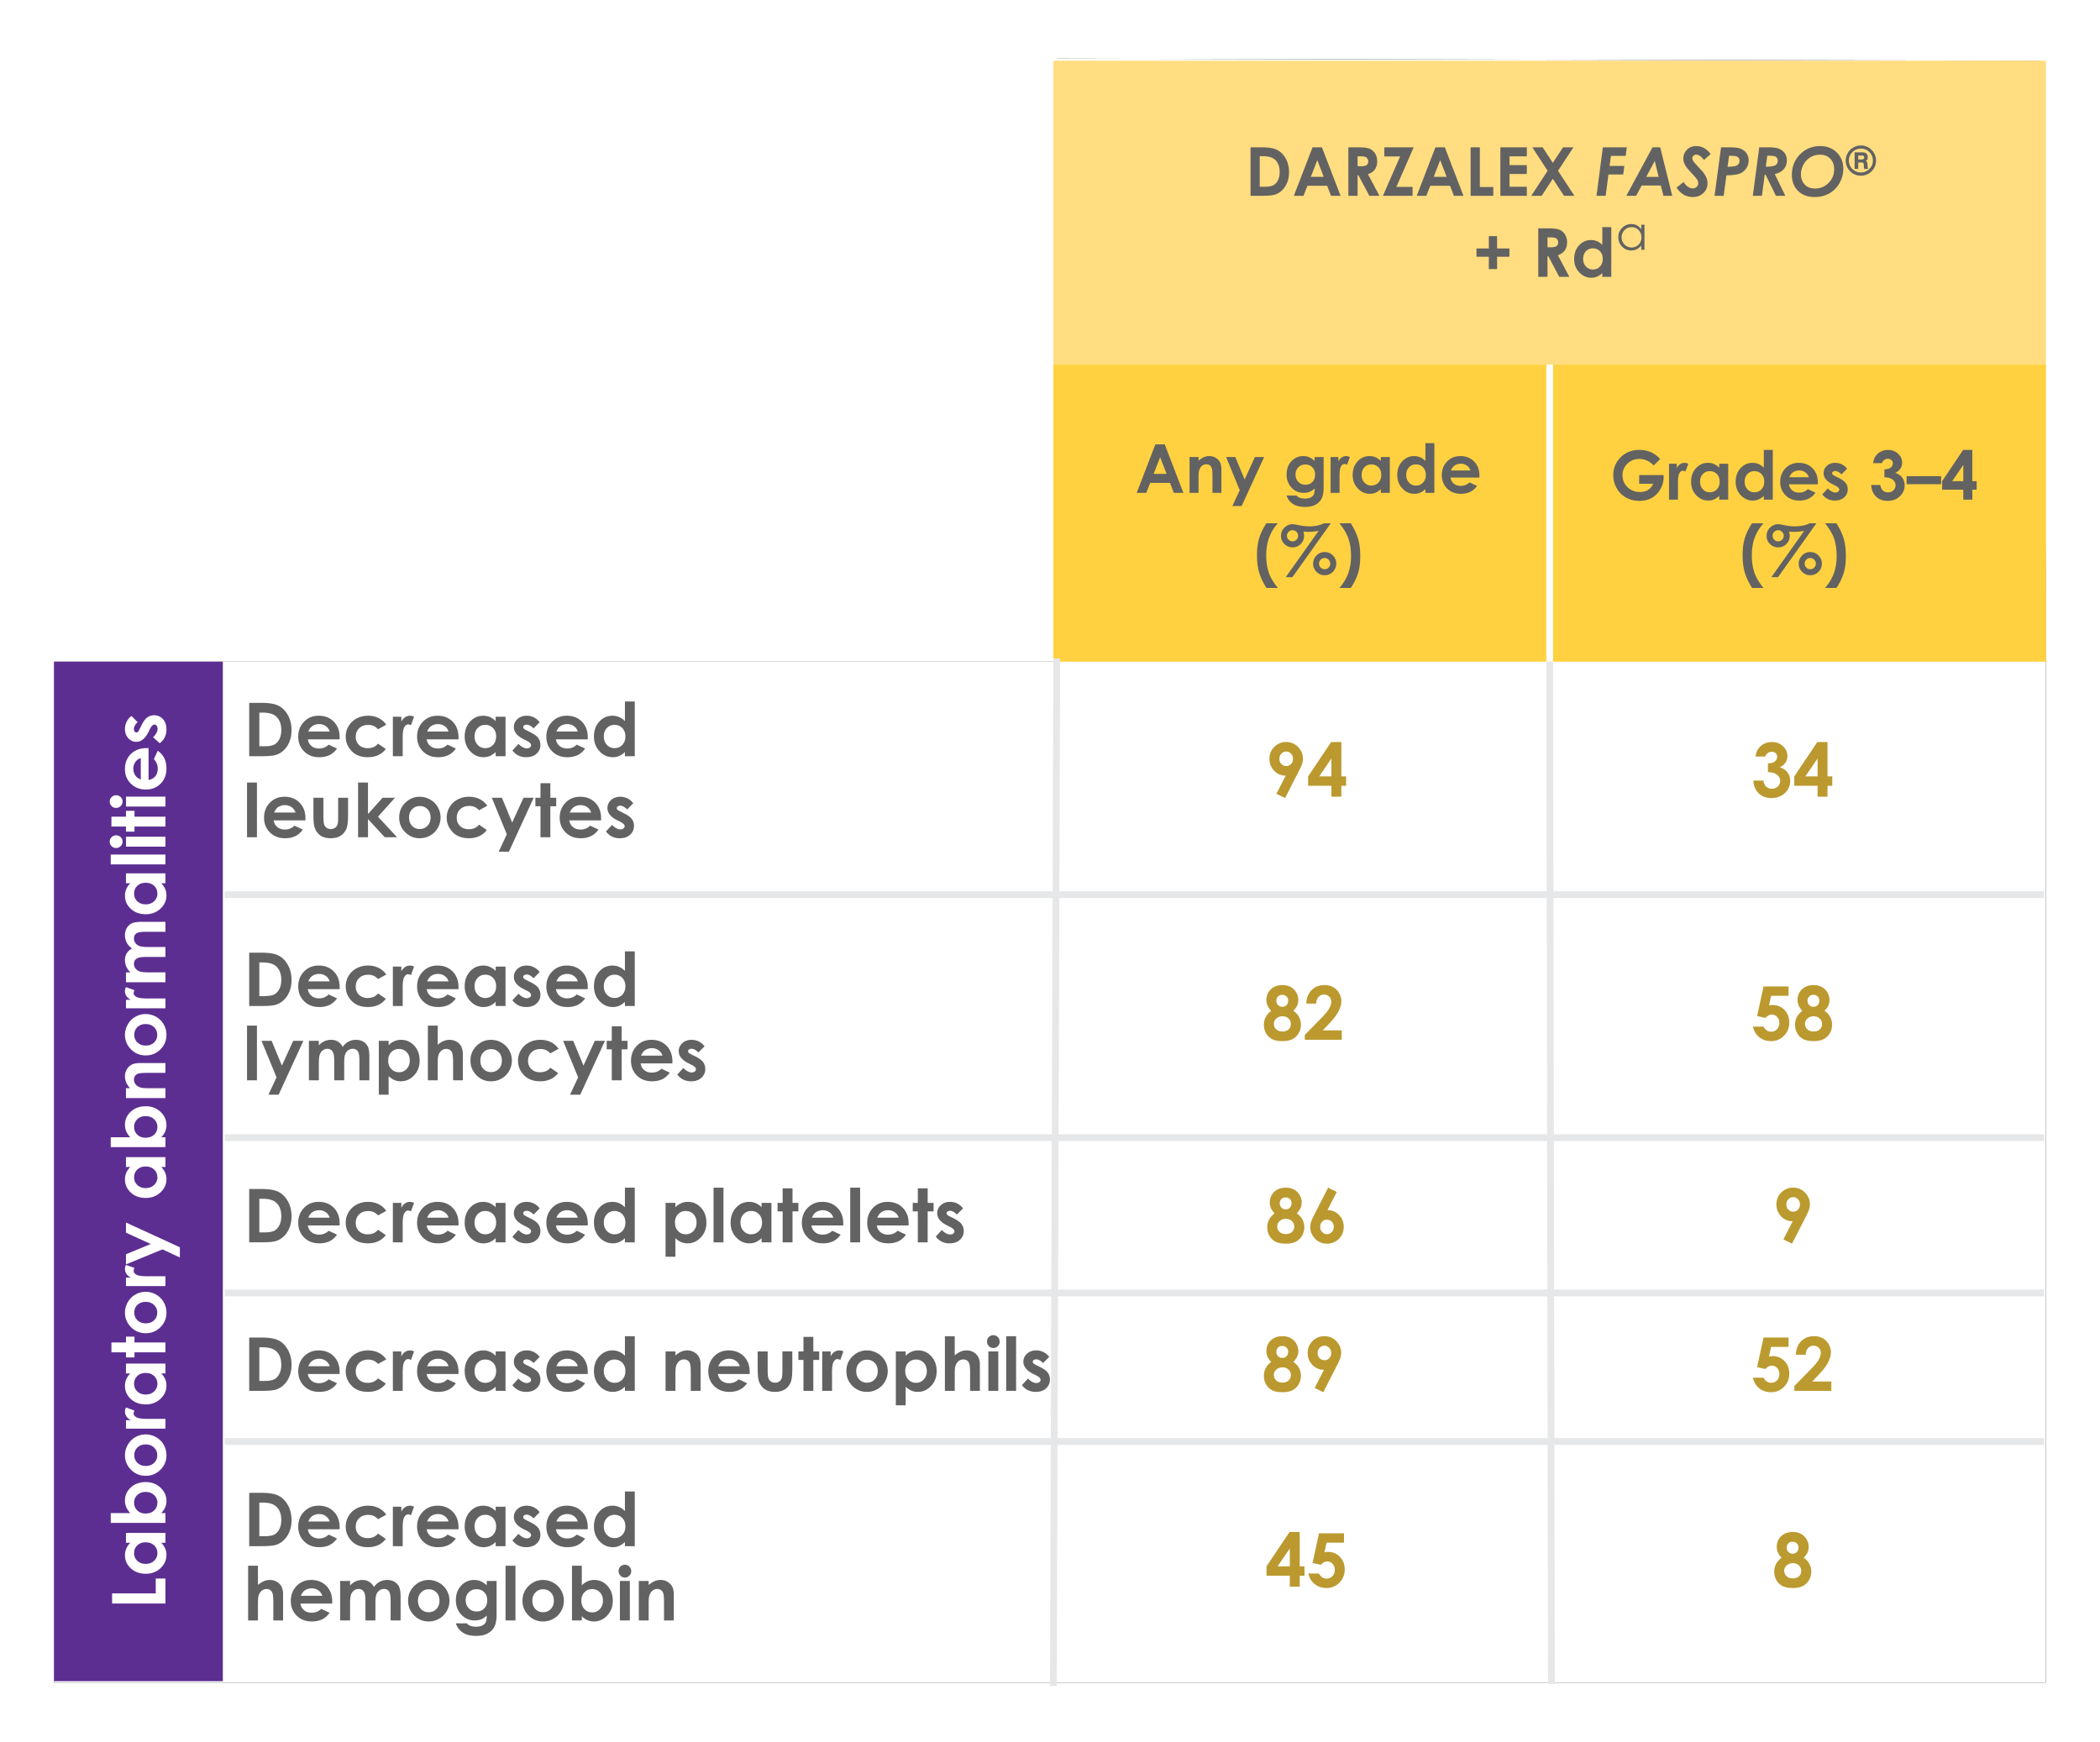
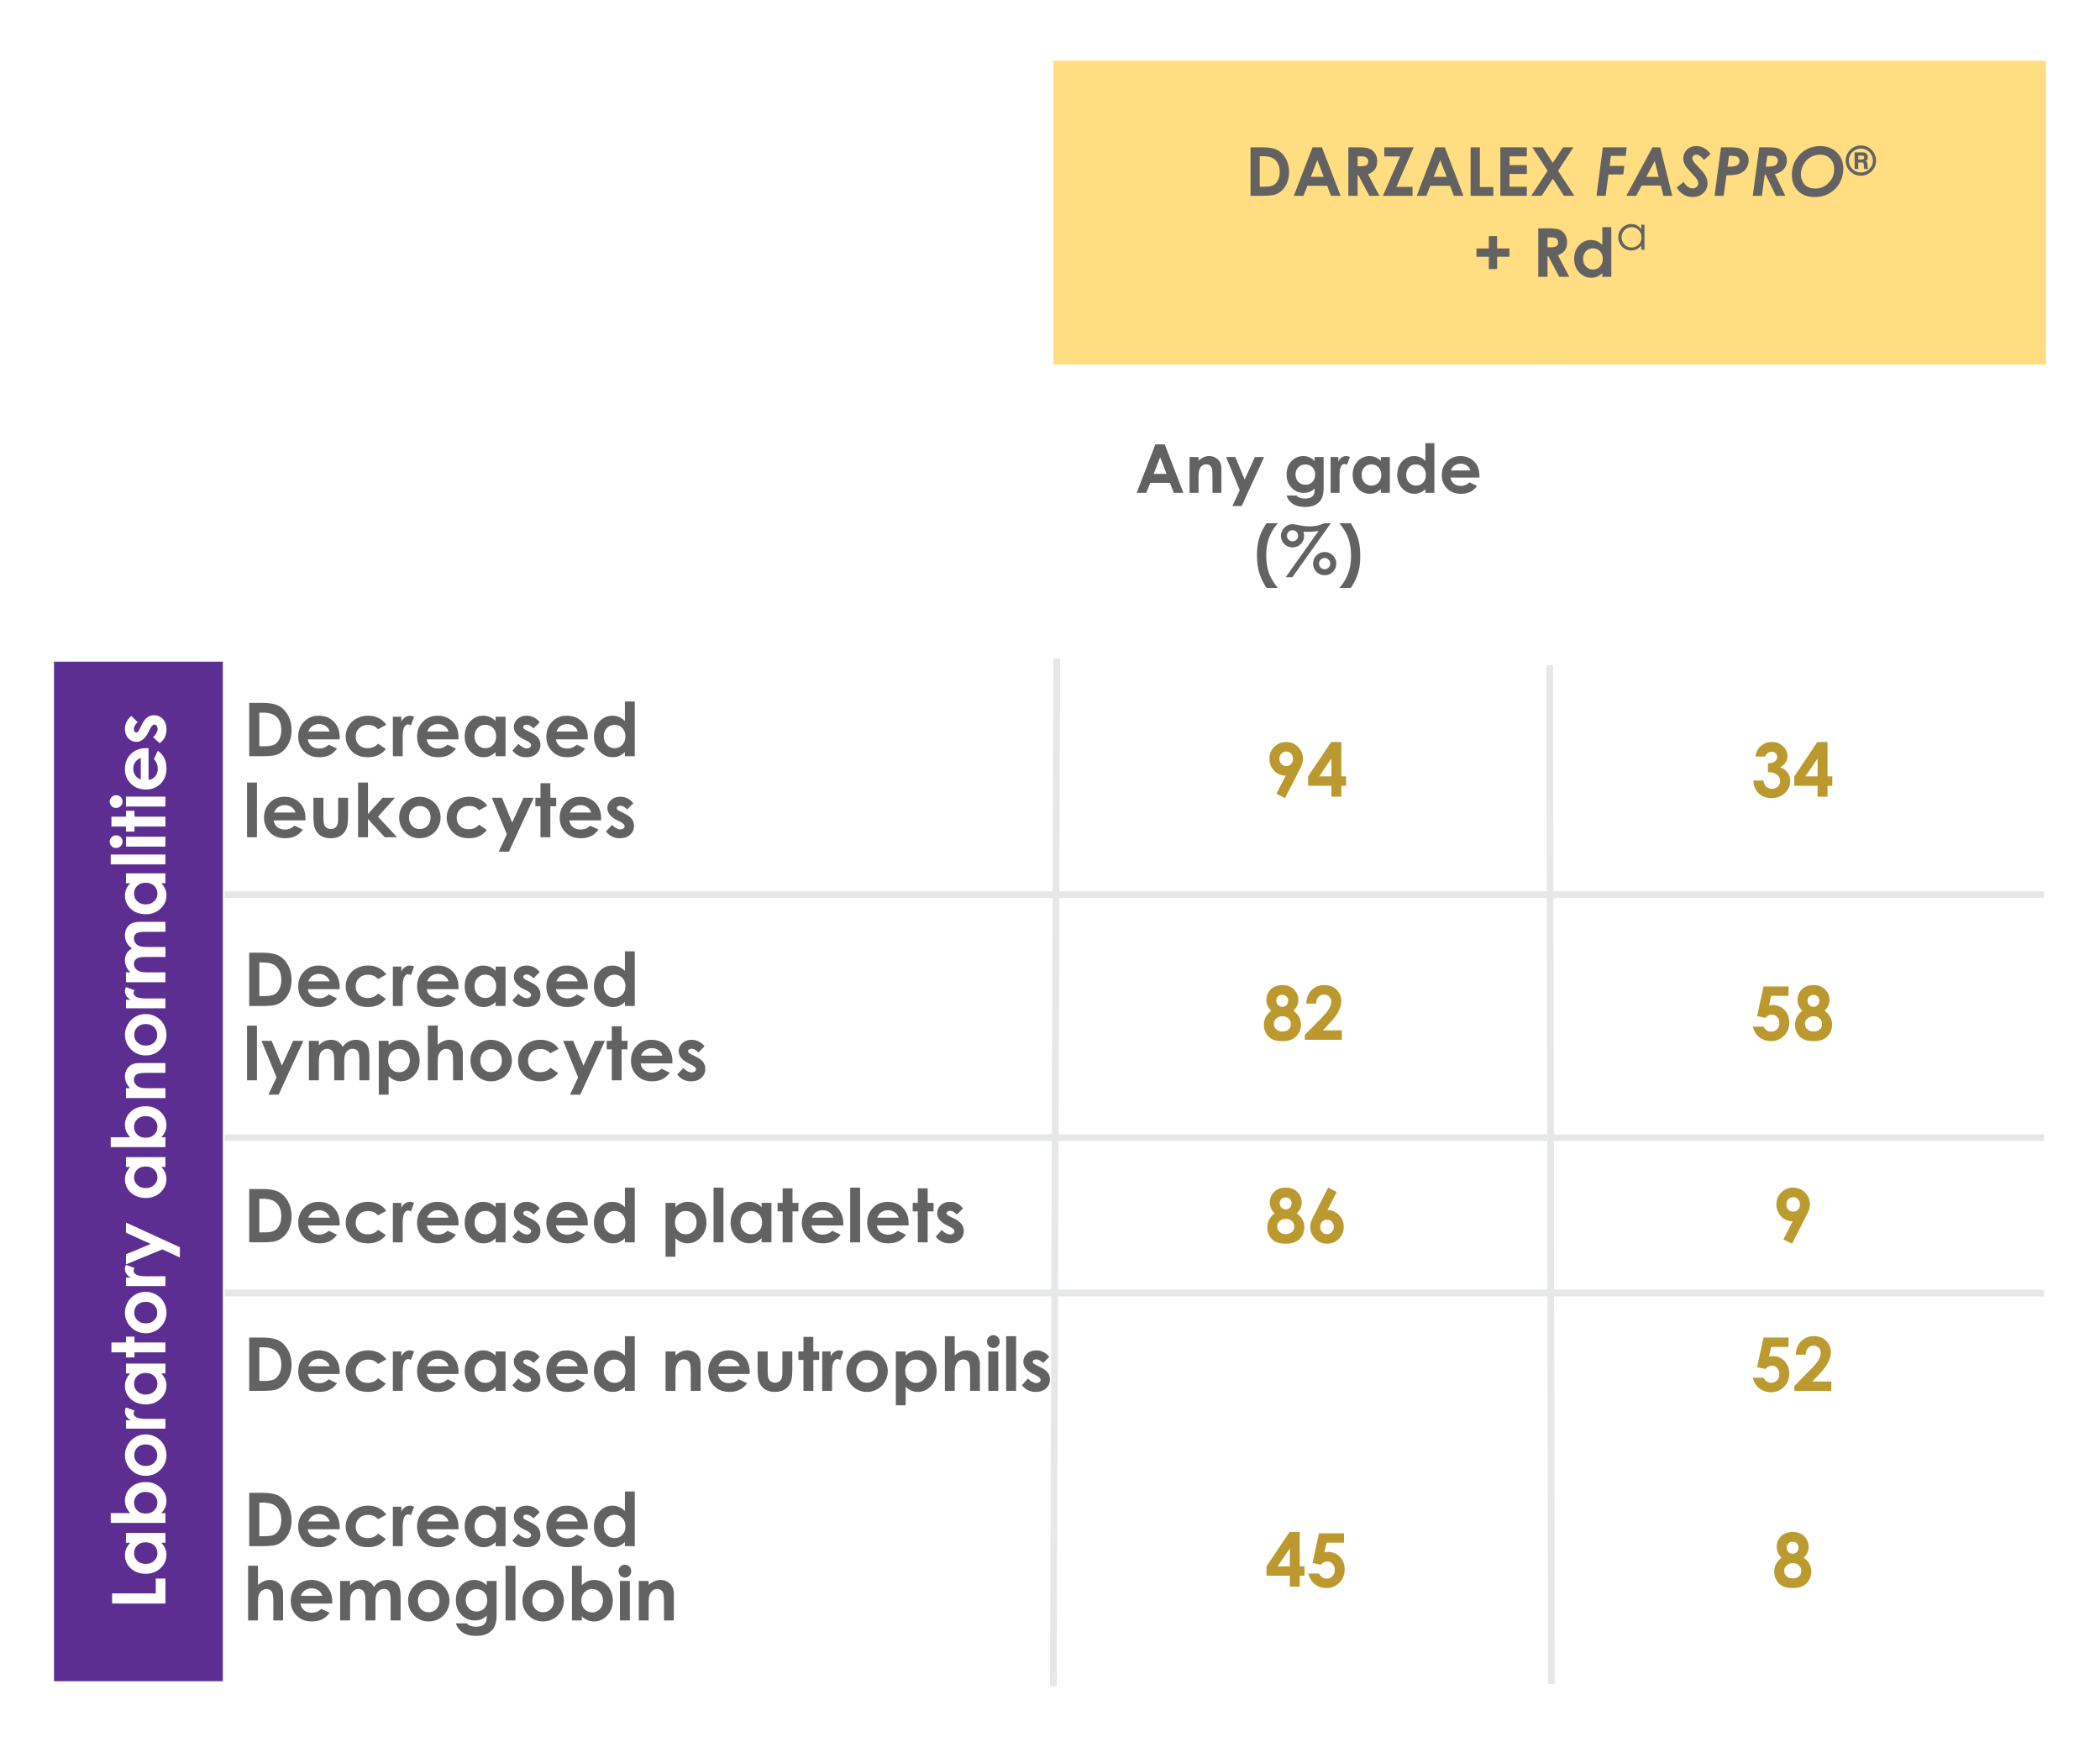
<svg xmlns="http://www.w3.org/2000/svg" xmlns:xlink="http://www.w3.org/1999/xlink" width="311" height="258" viewBox="0 0 311 258">
  <defs>
    <filter x="-4.1%" y="-5%" width="108.1%" height="110%" filterUnits="objectBoundingBox" id="ryqza6hn4a">
      <feOffset in="SourceAlpha" result="shadowOffsetOuter1" />
      <feGaussianBlur stdDeviation="4" in="shadowOffsetOuter1" result="shadowBlurOuter1" />
      <feColorMatrix values="0 0 0 0 0 0 0 0 0 0.647 0 0 0 0 0.616 0 0 0 0.35 0" in="shadowBlurOuter1" />
    </filter>
    <filter x="-1.2%" y="-50%" width="102.3%" height="225%" filterUnits="objectBoundingBox" id="dlhp0r562c">
      <feGaussianBlur stdDeviation="1.5" in="SourceAlpha" result="shadowBlurInner1" />
      <feOffset dy="1" in="shadowBlurInner1" result="shadowOffsetInner1" />
      <feComposite in="shadowOffsetInner1" in2="SourceAlpha" operator="arithmetic" k2="-1" k3="1" result="shadowInnerInner1" />
      <feColorMatrix values="0 0 0 0 0 0 0 0 0 0 0 0 0 0 0 0 0 0 0.5 0" in="shadowInnerInner1" />
    </filter>
-     <path id="6t7ynoed4b" d="M0 89.317h148.5V0l145.664.317.836 79.466v160.743H0v-37.113z" />
    <path d="m72.867 164.963 151.197.5" id="7jrnbw01jd" />
  </defs>
  <g fill="none" fill-rule="evenodd">
    <g transform="translate(8 8.683)">
      <use fill="#000" filter="url(#ryqza6hn4a)" xlink:href="#6t7ynoed4b" />
      <use fill="#FFF" xlink:href="#6t7ynoed4b" />
    </g>
    <path fill="#FFDD80" d="M156 9h147v45H156z" />
    <g fill="#626262" fill-rule="nonzero">
      <path d="M185.198 21.817h1.621c1.045 0 1.822.13 2.33.389.507.258.926.68 1.254 1.262.33.582.494 1.263.494 2.04 0 .554-.092 1.063-.276 1.527a3.166 3.166 0 0 1-.762 1.154 2.69 2.69 0 0 1-1.052.635c-.378.117-1.032.176-1.963.176h-1.646v-7.183zm1.363 1.319v4.526h.634c.625 0 1.079-.071 1.36-.215.282-.143.512-.384.691-.722.18-.339.269-.756.269-1.25 0-.762-.214-1.353-.64-1.773-.384-.377-1-.566-1.85-.566h-.464zM194.383 21.817h1.387L198.533 29h-1.42l-.562-1.48h-2.93l-.586 1.48h-1.42l2.768-7.183zm.703 1.905-.957 2.466h1.91l-.953-2.466zM199.686 21.817h1.45c.794 0 1.36.071 1.697.213.336.141.607.377.813.705.205.33.307.718.307 1.167 0 .472-.113.867-.34 1.184-.225.318-.566.558-1.022.72l1.7 3.194h-1.495l-1.616-3.042h-.127V29h-1.367v-7.183zm1.367 2.808h.43c.436 0 .736-.057.9-.17.165-.115.247-.304.247-.567a.676.676 0 0 0-.45-.657c-.136-.05-.387-.076-.751-.076h-.376v1.47zM205.013 21.817h4.345l-2.563 5.87h2.397V29h-4.39l2.555-5.83h-2.344zM212.581 21.817h1.387L216.732 29h-1.421l-.562-1.48h-2.93l-.586 1.48h-1.42l2.768-7.183zm.703 1.905-.957 2.466h1.91l-.953-2.466zM217.791 21.817h1.367v5.88h1.992V29h-3.359zM222.195 21.817h3.921v1.338h-2.563v1.3h2.563v1.313h-2.563v1.89h2.563V29h-3.92zM226.922 21.817h1.538l1.504 2.3 1.518-2.3h1.539l-2.286 3.477L233.162 29h-1.538l-1.66-2.524L228.318 29h-1.547l2.426-3.706zM237.376 21.817h3.54l-.161 1.275h-2.183l-.205 1.484h2.188l-.161 1.265H238.2l-.41 3.159h-1.357zM244.73 21.817h1.137L247.654 29h-1.308l-.381-1.528h-2.837L242.303 29h-1.45l3.877-7.183zm.908 4.385-.576-2.358-1.265 2.358h1.84zM253.333 22.818l-.981.87c-.404-.521-.78-.782-1.128-.782a.618.618 0 0 0-.43.154.48.48 0 0 0-.17.369c0 .133.051.281.155.444.105.163.42.523.948 1.08.28.295.463.505.551.63.212.286.364.553.457.802.093.25.14.502.14.76 0 .576-.206 1.06-.616 1.45-.41.39-.936.586-1.577.586-.977 0-1.773-.464-2.388-1.392l1.035-.835c.417.635.868.952 1.353.952a.816.816 0 0 0 .583-.224.72.72 0 0 0 .237-.542 1.04 1.04 0 0 0-.144-.508c-.096-.173-.37-.498-.823-.977-.478-.504-.792-.885-.942-1.142-.202-.349-.303-.69-.303-1.026 0-.442.145-.84.435-1.191.364-.44.856-.66 1.474-.66.85 0 1.561.395 2.134 1.182zM254.88 21.817h1.266c.768 0 1.31.067 1.626.2.39.167.686.398.888.694.202.296.303.643.303 1.04 0 .436-.118.83-.354 1.184-.236.353-.553.61-.95.772-.397.16-1.058.248-1.982.26l-.41 3.033h-1.353l.967-7.183zm.958 2.881c.736-.003 1.216-.08 1.44-.23.225-.149.337-.372.337-.668a.667.667 0 0 0-.132-.42.7.7 0 0 0-.39-.24c-.173-.045-.514-.068-1.026-.068l-.23 1.626zM260.54 21.817h1.255c.775 0 1.32.067 1.636.2.394.167.69.397.89.692.201.294.301.643.301 1.047 0 .498-.148.925-.444 1.282-.296.356-.744.604-1.343.744L264.402 29h-1.396l-1.533-3.135h-.127L260.93 29h-1.348l.957-7.183zm.962 2.872c.739-.004 1.22-.08 1.443-.228.223-.148.334-.37.334-.666 0-.17-.044-.31-.134-.425a.71.71 0 0 0-.388-.24c-.17-.045-.513-.067-1.03-.067l-.225 1.626zM269.583 21.637c.986 0 1.8.317 2.441.952.642.635.962 1.44.962 2.417 0 .749-.19 1.454-.568 2.117a3.976 3.976 0 0 1-1.514 1.525c-.63.355-1.353.533-2.17.533-1.023 0-1.839-.303-2.45-.909-.61-.605-.915-1.403-.915-2.392 0-1.123.365-2.088 1.094-2.896.814-.898 1.854-1.347 3.12-1.347zm-.049 1.274c-.514 0-.984.125-1.408.374a2.783 2.783 0 0 0-1.028 1.074c-.26.467-.39.95-.39 1.448 0 .589.18 1.089.541 1.499.361.41.88.615 1.558.615a2.71 2.71 0 0 0 2-.83 2.758 2.758 0 0 0 .822-2.017c0-.654-.193-1.178-.579-1.572-.385-.394-.89-.59-1.516-.59zM277.832 23.788c0 .4-.1.773-.3 1.118a2.21 2.21 0 0 1-.82.817c-.347.2-.722.3-1.124.3-.4 0-.774-.1-1.122-.3a2.208 2.208 0 0 1-.822-.817c-.2-.345-.3-.718-.3-1.12 0-.401.1-.774.3-1.12.2-.346.474-.619.82-.819.347-.2.722-.3 1.124-.3.402 0 .777.1 1.123.3.347.2.62.473.82.819.201.346.301.72.301 1.122zm-.463.006a1.72 1.72 0 0 0-.52-1.264 1.71 1.71 0 0 0-1.255-.52 1.73 1.73 0 0 0-1.264.518 1.698 1.698 0 0 0-.523 1.251c0 .317.078.61.236.882.157.272.374.486.651.645.278.158.576.237.894.237.316 0 .613-.079.89-.236.278-.157.496-.37.654-.641.158-.271.237-.561.237-.872zm-2.71-1.23h1.087c.229 0 .397.025.504.076.107.05.194.13.26.24.065.11.097.241.097.395a.74.74 0 0 1-.06.321.687.687 0 0 1-.227.245c.09.05.152.108.185.171.033.064.054.176.061.336.014.304.027.482.04.531.013.05.047.098.104.143h-.615a.833.833 0 0 1-.053-.167 1.732 1.732 0 0 1-.015-.232c-.005-.217-.017-.35-.035-.401a.204.204 0 0 0-.092-.115c-.044-.025-.132-.038-.265-.038h-.437v.953h-.539v-2.458zm.54.471v.583h.45c.174 0 .29-.023.346-.07.057-.047.085-.122.085-.226 0-.103-.028-.177-.083-.22-.056-.045-.17-.067-.345-.067h-.454zM220.49 36.8v-1.83h1.221v1.83h1.826v1.222h-1.826v1.826h-1.22v-1.826h-1.832V36.8zM227.81 33.817h1.45c.794 0 1.36.071 1.697.213.337.141.608.377.813.705.205.33.307.718.307 1.167 0 .472-.113.867-.339 1.184-.226.318-.567.558-1.023.72l1.7 3.194h-1.495l-1.616-3.042h-.127V41h-1.367v-7.183zm1.367 2.808h.43c.436 0 .736-.057.9-.17.165-.115.247-.304.247-.567a.676.676 0 0 0-.45-.657c-.136-.05-.386-.076-.751-.076h-.376v1.47zM237.297 33.637h1.328V41h-1.328v-.561c-.26.247-.521.425-.784.534a2.196 2.196 0 0 1-.852.164c-.686 0-1.28-.266-1.782-.799-.501-.532-.752-1.193-.752-1.984 0-.82.243-1.493.728-2.017.485-.524 1.074-.786 1.767-.786.32 0 .619.06.899.18s.539.302.776.542v-2.636zm-1.401 3.144c-.414 0-.757.146-1.03.437-.274.292-.41.665-.41 1.12 0 .46.139.837.417 1.134.278.296.62.444 1.028.444.42 0 .768-.146 1.045-.437.276-.291.415-.673.415-1.145 0-.462-.139-.837-.415-1.123-.277-.286-.627-.43-1.05-.43zM243.537 33.281V37h-.471v-.64c-.2.245-.426.428-.675.551-.25.123-.523.185-.819.185-.526 0-.976-.191-1.348-.573a1.92 1.92 0 0 1-.56-1.393c0-.535.189-.993.565-1.374.376-.38.828-.57 1.357-.57.305 0 .581.065.829.194.247.13.464.325.65.585v-.684h.472zm-1.914.366a1.444 1.444 0 0 0-1.276.749 1.51 1.51 0 0 0 .001 1.503c.135.24.315.426.542.56.227.133.47.2.73.2.262 0 .51-.067.745-.199s.415-.311.542-.537c.126-.225.19-.48.19-.762 0-.43-.142-.79-.426-1.08a1.41 1.41 0 0 0-1.048-.434z" />
    </g>
-     <path fill="#FFD140" d="M156 54h147v44H156z" />
    <g fill="#626262" fill-rule="nonzero">
      <path d="M171.106 65.817h1.387L175.256 73h-1.42l-.562-1.48h-2.93l-.586 1.48h-1.42l2.768-7.183zm.703 1.905-.957 2.465h1.91l-.953-2.465zM176.17 67.687h1.328v.542c.302-.253.577-.43.822-.53.246-.099.498-.148.755-.148.527 0 .975.184 1.342.552.31.312.464.774.464 1.386V73h-1.318v-2.33c0-.634-.028-1.055-.085-1.264a.866.866 0 0 0-.298-.476.835.835 0 0 0-.525-.163c-.27 0-.502.09-.696.27-.194.181-.328.431-.403.75-.039.166-.058.526-.058 1.08V73h-1.329v-5.313zM181.58 67.687h1.362l1.382 3.335 1.523-3.335h1.367l-3.33 7.256h-1.377l1.094-2.339zM194.695 67.687h1.328v4.551c0 .899-.18 1.56-.542 1.983-.485.573-1.216.86-2.192.86-.521 0-.96-.066-1.314-.196a2.361 2.361 0 0 1-.898-.574 2.339 2.339 0 0 1-.542-.92h1.47c.13.15.297.262.502.339.205.076.448.115.728.115.358 0 .646-.056.864-.166.218-.111.372-.254.462-.43.09-.176.134-.479.134-.908-.235.234-.48.403-.737.505a2.344 2.344 0 0 1-.875.154 2.402 2.402 0 0 1-1.806-.772c-.492-.514-.737-1.165-.737-1.953 0-.843.26-1.52.78-2.03a2.33 2.33 0 0 1 1.69-.694c.306 0 .595.056.867.168.272.113.544.297.818.554v-.586zm-1.382 1.109c-.42 0-.767.14-1.04.422s-.41.636-.41 1.062c0 .443.14.806.42 1.09.28.282.631.424 1.054.424.414 0 .755-.138 1.023-.415.269-.277.403-.64.403-1.089 0-.443-.135-.802-.405-1.08-.27-.276-.619-.414-1.045-.414zM197.058 67.687h1.143v.67c.123-.264.288-.464.493-.601a1.19 1.19 0 0 1 .674-.205c.172 0 .353.045.542.136l-.415 1.148a.917.917 0 0 0-.386-.117c-.205 0-.379.127-.52.38-.142.255-.213.753-.213 1.495l.005.259V73h-1.323v-5.313zM204.495 67.687h1.328V73h-1.328v-.562c-.26.248-.522.426-.784.535a2.196 2.196 0 0 1-.852.164c-.687 0-1.281-.266-1.782-.799-.502-.532-.752-1.193-.752-1.985 0-.82.242-1.492.727-2.016s1.074-.786 1.768-.786c.319 0 .618.06.898.18s.539.302.777.542v-.586zm-1.402 1.094c-.413 0-.757.146-1.03.437-.273.292-.41.665-.41 1.12 0 .46.139.837.417 1.134.279.296.621.444 1.028.444.42 0 .768-.146 1.045-.437.277-.291.415-.673.415-1.145 0-.462-.138-.837-.415-1.123-.277-.287-.627-.43-1.05-.43zM211.096 65.637h1.328V73h-1.328v-.562c-.26.248-.521.426-.784.535a2.196 2.196 0 0 1-.852.164c-.686 0-1.28-.266-1.782-.799-.501-.532-.752-1.193-.752-1.985 0-.82.243-1.492.728-2.016s1.074-.786 1.767-.786c.32 0 .619.06.899.18s.539.302.776.542v-2.636zm-1.401 3.144c-.414 0-.757.146-1.03.437-.274.292-.41.665-.41 1.12 0 .46.139.837.417 1.134.278.296.62.444 1.028.444.42 0 .768-.146 1.045-.437.276-.291.415-.673.415-1.145 0-.462-.139-.837-.415-1.123-.277-.287-.627-.43-1.05-.43zM219.094 70.73h-4.282c.062.377.227.677.496.9.268.223.61.335 1.027.335.498 0 .927-.174 1.285-.523l1.123.528a2.65 2.65 0 0 1-1.006.881c-.39.19-.855.286-1.392.286-.833 0-1.512-.263-2.036-.789s-.786-1.184-.786-1.975c0-.81.261-1.484.784-2.019.522-.535 1.177-.803 1.965-.803.837 0 1.517.268 2.041.803s.786 1.243.786 2.122l-.005.253zm-1.338-1.05a1.337 1.337 0 0 0-.52-.723 1.506 1.506 0 0 0-.9-.278c-.372 0-.697.104-.977.312-.176.13-.339.36-.488.689h2.885zM187.556 77.5h1.69a6.754 6.754 0 0 0-1.297 2.129c-.285.765-.427 1.639-.427 2.622 0 1.064.158 2 .474 2.808.247.621.664 1.295 1.25 2.021h-1.69c-.52-.827-.884-1.6-1.091-2.322-.207-.72-.31-1.57-.31-2.546 0-.957.109-1.795.327-2.515.218-.72.576-1.452 1.074-2.197zM196.101 77.5h.986l-5.693 7.988h-.986l4.868-6.86a11.85 11.85 0 0 1-.825.11 7.58 7.58 0 0 1-.713.036 7.89 7.89 0 0 1-.713-.034c.072.228.107.435.107.62 0 .476-.165.88-.495 1.211a1.64 1.64 0 0 1-1.209.498 1.67 1.67 0 0 1-1.22-.498 1.635 1.635 0 0 1-.503-1.206c0-.306.074-.59.224-.852.15-.262.36-.473.633-.635.271-.16.54-.241.808-.241.201 0 .48.039.835.117.628.137 1.181.205 1.66.205a6.01 6.01 0 0 0 1.208-.115 4.288 4.288 0 0 0 1.028-.344zm-4.683 1.03a.795.795 0 0 0-.583.242.79.79 0 0 0-.242.579c0 .227.08.422.242.583a.795.795 0 0 0 .583.242c.228 0 .423-.08.584-.242a.795.795 0 0 0 .242-.583.787.787 0 0 0-.242-.581.8.8 0 0 0-.584-.24zm4.761 3.233c.472 0 .876.167 1.211.503.335.335.503.74.503 1.215 0 .472-.168.876-.503 1.211a1.65 1.65 0 0 1-1.21.503c-.476 0-.88-.167-1.214-.503a1.655 1.655 0 0 1-.5-1.21c0-.476.166-.881.5-1.216a1.648 1.648 0 0 1 1.213-.503zm-.005.883a.797.797 0 0 0-.588.245.803.803 0 0 0-.242.586c0 .227.08.423.242.585a.797.797 0 0 0 .588.245.791.791 0 0 0 .584-.245.803.803 0 0 0 .242-.585.803.803 0 0 0-.242-.586.791.791 0 0 0-.584-.245zM200.046 87.08h-1.69a6.762 6.762 0 0 0 1.297-2.126c.285-.764.428-1.639.428-2.625 0-1.064-.158-1.999-.474-2.803-.247-.621-.664-1.297-1.25-2.026h1.69c.52.827.884 1.6 1.09 2.322.207.72.31 1.57.31 2.546 0 .957-.108 1.795-.326 2.515-.218.72-.577 1.452-1.075 2.197z" />
    </g>
    <g fill="#626262" fill-rule="nonzero">
-       <path d="m245.868 67.99-.962.951c-.609-.644-1.319-.966-2.13-.966-.705 0-1.297.234-1.774.703a2.307 2.307 0 0 0-.715 1.709c0 .693.247 1.28.742 1.762s1.105.723 1.83.723c.473 0 .87-.1 1.195-.298.324-.198.585-.51.783-.932h-2.08v-1.285h3.614l.01.303c0 .628-.163 1.224-.489 1.787-.325.563-.747.993-1.265 1.29-.517.296-1.124.444-1.82.444-.746 0-1.411-.162-1.995-.486a3.554 3.554 0 0 1-1.387-1.384 3.86 3.86 0 0 1-.51-1.939c0-.95.314-1.777.942-2.48.745-.837 1.715-1.255 2.91-1.255.625 0 1.21.115 1.753.346.46.196.908.531 1.348 1.006zM247.176 68.687h1.143v.67c.124-.264.288-.464.493-.601a1.19 1.19 0 0 1 .674-.205c.172 0 .353.045.542.136l-.415 1.148a.917.917 0 0 0-.386-.117c-.205 0-.378.127-.52.38-.142.255-.212.753-.212 1.495l.005.259V74h-1.324v-5.313zM254.613 68.687h1.328V74h-1.328v-.562c-.26.248-.522.426-.784.535a2.196 2.196 0 0 1-.852.164c-.687 0-1.28-.266-1.782-.799-.501-.532-.752-1.193-.752-1.985 0-.82.242-1.492.727-2.016s1.075-.786 1.768-.786c.319 0 .619.06.898.18.28.12.54.302.777.542v-.586zm-1.402 1.094c-.413 0-.756.146-1.03.437-.273.292-.41.665-.41 1.12 0 .46.14.837.418 1.134.278.296.62.444 1.027.444.42 0 .769-.146 1.045-.437.277-.291.415-.673.415-1.145 0-.462-.138-.837-.415-1.123-.276-.287-.626-.43-1.05-.43zM261.214 66.637h1.329V74h-1.329v-.562c-.26.248-.521.426-.783.535a2.196 2.196 0 0 1-.852.164c-.687 0-1.281-.266-1.783-.799-.5-.532-.752-1.193-.752-1.985 0-.82.243-1.492.728-2.016s1.074-.786 1.768-.786c.319 0 .618.06.898.18s.539.302.776.542v-2.636zm-1.401 3.144c-.413 0-.757.146-1.03.437-.274.292-.41.665-.41 1.12 0 .46.139.837.417 1.134.278.296.621.444 1.028.444.42 0 .768-.146 1.045-.437.277-.291.415-.673.415-1.145 0-.462-.138-.837-.415-1.123-.277-.287-.627-.43-1.05-.43zM269.212 71.73h-4.282c.062.377.227.677.496.9.268.223.611.335 1.028.335.498 0 .926-.174 1.284-.523l1.123.528a2.65 2.65 0 0 1-1.006.881c-.39.19-.854.286-1.392.286-.833 0-1.512-.263-2.036-.789s-.786-1.184-.786-1.975c0-.81.261-1.484.784-2.019.522-.535 1.177-.803 1.965-.803.837 0 1.517.268 2.041.803s.786 1.243.786 2.122l-.005.253zm-1.337-1.05a1.337 1.337 0 0 0-.52-.723 1.506 1.506 0 0 0-.901-.278c-.371 0-.697.104-.977.312-.176.13-.338.36-.488.689h2.886zM273.544 69.43l-.826.825c-.335-.332-.64-.498-.913-.498a.575.575 0 0 0-.351.095.286.286 0 0 0-.127.237c0 .071.027.137.08.198.054.06.187.142.398.246l.489.244c.514.254.867.513 1.06.777.191.263.287.573.287.927 0 .472-.173.866-.52 1.182-.347.316-.811.474-1.394.474-.775 0-1.393-.303-1.855-.909l.82-.893c.156.182.34.33.55.442.21.112.396.168.558.168a.667.667 0 0 0 .425-.127c.108-.084.161-.182.161-.293 0-.205-.193-.405-.58-.6l-.45-.225c-.86-.433-1.29-.975-1.29-1.626 0-.42.163-.779.487-1.076.324-.298.738-.447 1.242-.447a2.158 2.158 0 0 1 1.749.879zM278.714 68.59h-1.313c.068-.53.259-.957.571-1.28.436-.449.985-.673 1.646-.673.589 0 1.083.187 1.482.561.398.375.598.819.598 1.333 0 .32-.087.61-.261.874a1.867 1.867 0 0 1-.76.64c.436.13.777.357 1.023.681.246.324.369.706.369 1.145 0 .645-.238 1.19-.713 1.638-.475.448-1.08.672-1.816.672-.697 0-1.265-.211-1.705-.633-.439-.421-.68-.995-.722-1.72h1.352c.059.37.188.646.389.827.2.18.453.27.759.27.319 0 .583-.102.793-.307a1.01 1.01 0 0 0 .315-.752c0-.325-.141-.6-.425-.825-.283-.225-.691-.34-1.225-.347v-1.172c.329-.026.574-.077.735-.153a.91.91 0 0 0 .376-.315.75.75 0 0 0 .134-.425.639.639 0 0 0-.205-.486.752.752 0 0 0-.537-.193.87.87 0 0 0-.532.178.891.891 0 0 0-.328.462zM282.357 71.71v-1.182h5.117v1.182zM290.726 66.637h1.367v4.624h.64v1.264h-.64V74h-1.338v-1.475h-3.134v-1.264l3.105-4.624zm.03 4.624v-2.408l-1.641 2.408h1.64zM259.474 77.5h1.69a6.754 6.754 0 0 0-1.297 2.129c-.285.765-.427 1.639-.427 2.622 0 1.064.157 2 .473 2.808.248.621.664 1.295 1.25 2.021h-1.69c-.52-.827-.884-1.6-1.09-2.322-.207-.72-.31-1.57-.31-2.546 0-.957.108-1.795.326-2.515.219-.72.577-1.452 1.075-2.197zM268.019 77.5h.986l-5.693 7.988h-.987l4.868-6.86a11.85 11.85 0 0 1-.825.11 7.58 7.58 0 0 1-.713.036 7.89 7.89 0 0 1-.713-.034c.072.228.108.435.108.62 0 .476-.165.88-.496 1.211a1.64 1.64 0 0 1-1.208.498 1.67 1.67 0 0 1-1.221-.498 1.635 1.635 0 0 1-.503-1.206c0-.306.075-.59.225-.852.15-.262.36-.473.632-.635.272-.16.541-.241.808-.241.202 0 .48.039.835.117.628.137 1.182.205 1.66.205a6.01 6.01 0 0 0 1.209-.115 4.288 4.288 0 0 0 1.028-.344zm-4.683 1.03a.795.795 0 0 0-.584.242.79.79 0 0 0-.241.579c0 .227.08.422.241.583a.795.795 0 0 0 .584.242c.228 0 .422-.08.583-.242a.795.795 0 0 0 .242-.583.787.787 0 0 0-.242-.581.8.8 0 0 0-.583-.24zm4.76 3.233c.473 0 .876.167 1.212.503.335.335.503.74.503 1.215 0 .472-.168.876-.503 1.211a1.65 1.65 0 0 1-1.211.503c-.476 0-.88-.167-1.214-.503a1.655 1.655 0 0 1-.5-1.21c0-.476.167-.881.5-1.216a1.648 1.648 0 0 1 1.214-.503zm-.004.883a.797.797 0 0 0-.589.245.803.803 0 0 0-.241.586c0 .227.08.423.241.585a.797.797 0 0 0 .589.245.791.791 0 0 0 .583-.245.803.803 0 0 0 .242-.585.803.803 0 0 0-.242-.586.791.791 0 0 0-.583-.245zM271.964 87.08h-1.69a6.762 6.762 0 0 0 1.297-2.126c.285-.764.427-1.639.427-2.625 0-1.064-.158-1.999-.474-2.803-.247-.621-.664-1.297-1.25-2.026h1.69c.52.827.885 1.6 1.091 2.322.207.72.31 1.57.31 2.546 0 .957-.109 1.795-.327 2.515-.218.72-.576 1.452-1.074 2.197z" />
-     </g>
+       </g>
    <g fill="#626262" fill-rule="nonzero">
      <path d="M36.908 104.1h1.783c1.15 0 2.003.141 2.562.426.558.285 1.019.748 1.38 1.389.362.64.543 1.389.543 2.245 0 .608-.101 1.168-.304 1.678-.202.51-.481.934-.838 1.27a2.96 2.96 0 0 1-1.157.699c-.415.129-1.135.193-2.16.193h-1.81v-7.9zm1.498 1.45v4.978h.698c.688 0 1.187-.078 1.496-.236.31-.158.563-.423.76-.795.197-.372.296-.83.296-1.375 0-.838-.235-1.488-.704-1.95-.422-.415-1.101-.623-2.036-.623h-.51zM50.298 109.502h-4.71c.067.416.25.746.545.991.295.246.672.368 1.13.368.548 0 1.019-.191 1.413-.574l1.235.58c-.308.437-.677.76-1.106.97-.43.209-.94.313-1.531.313-.917 0-1.663-.289-2.24-.867-.576-.578-.865-1.303-.865-2.173 0-.891.288-1.632.862-2.22.575-.59 1.296-.884 2.162-.884.92 0 1.669.294 2.245.883.577.59.865 1.367.865 2.334l-.005.28zm-1.472-1.154a1.471 1.471 0 0 0-.572-.795 1.657 1.657 0 0 0-.99-.306 1.75 1.75 0 0 0-1.075.343c-.193.144-.372.396-.537.758h3.174zM57.205 107.338l-1.22.671c-.228-.24-.455-.406-.679-.5a2.039 2.039 0 0 0-.787-.139c-.547 0-.99.164-1.329.492-.338.327-.507.747-.507 1.26 0 .497.162.903.488 1.218.326.315.754.473 1.284.473.655 0 1.166-.224 1.53-.671l1.156.79c-.627.812-1.511 1.218-2.654 1.218-1.027 0-1.832-.304-2.414-.913-.582-.608-.873-1.321-.873-2.137a3.005 3.005 0 0 1 1.609-2.686 3.535 3.535 0 0 1 1.7-.408c.58 0 1.1.115 1.563.346.462.231.84.56 1.133.986zM58.183 106.156h1.256v.736c.136-.29.317-.51.543-.66.225-.15.473-.226.741-.226.19 0 .389.05.596.15l-.456 1.262c-.172-.085-.314-.128-.425-.128-.225 0-.416.14-.572.419-.155.279-.233.827-.233 1.643l.005.285V112h-1.455v-5.844zM67.899 109.502h-4.71c.067.416.25.746.545.991.295.246.672.368 1.13.368.548 0 1.019-.191 1.413-.574l1.235.58c-.308.437-.677.76-1.106.97-.43.209-.94.313-1.531.313-.917 0-1.663-.289-2.24-.867-.576-.578-.865-1.303-.865-2.173 0-.891.288-1.632.863-2.22.574-.59 1.295-.884 2.161-.884.92 0 1.669.294 2.246.883.576.59.864 1.367.864 2.334l-.005.28zm-1.472-1.154a1.471 1.471 0 0 0-.572-.795 1.657 1.657 0 0 0-.99-.306 1.75 1.75 0 0 0-1.075.343c-.193.144-.372.396-.537.758h3.174zM73.404 106.156h1.461V112h-1.46v-.618a2.878 2.878 0 0 1-.863.588c-.288.12-.6.18-.937.18-.756 0-1.41-.292-1.96-.878-.552-.585-.828-1.313-.828-2.183 0-.902.267-1.642.8-2.218.534-.577 1.182-.865 1.945-.865.35 0 .68.066.988.199.308.132.593.33.854.596v-.645zm-1.541 1.203c-.455 0-.833.16-1.134.481-.3.32-.45.731-.45 1.233 0 .505.152.92.458 1.246a1.49 1.49 0 0 0 1.131.489c.462 0 .845-.16 1.15-.481.304-.32.456-.74.456-1.26 0-.508-.152-.92-.456-1.235-.305-.315-.69-.473-1.155-.473zM79.925 106.973l-.908.907c-.369-.365-.704-.547-1.004-.547a.632.632 0 0 0-.387.104.315.315 0 0 0-.14.26c0 .08.03.152.089.218.059.067.205.157.438.272l.537.268c.566.28.954.564 1.165.854.212.29.317.63.317 1.02 0 .52-.19.953-.572 1.3-.381.348-.892.521-1.533.521-.853 0-1.533-.333-2.041-.999l.902-.983c.172.201.373.363.604.487.231.123.436.185.615.185.194 0 .35-.047.468-.14.118-.093.177-.2.177-.322 0-.226-.213-.446-.64-.66l-.493-.248c-.946-.476-1.418-1.072-1.418-1.788 0-.462.178-.857.534-1.185.356-.327.812-.491 1.367-.491a2.374 2.374 0 0 1 1.923.967zM87.041 109.502h-4.71c.068.416.25.746.545.991.296.246.672.368 1.13.368.549 0 1.02-.191 1.413-.574l1.236.58c-.308.437-.677.76-1.107.97-.43.209-.94.313-1.53.313-.917 0-1.664-.289-2.24-.867-.577-.578-.865-1.303-.865-2.173 0-.891.287-1.632.862-2.22.575-.59 1.295-.884 2.162-.884.92 0 1.669.294 2.245.883.577.59.865 1.367.865 2.334l-.006.28zm-1.471-1.154a1.471 1.471 0 0 0-.572-.795 1.657 1.657 0 0 0-.991-.306 1.75 1.75 0 0 0-1.074.343c-.194.144-.373.396-.538.758h3.175zM92.547 103.9h1.46v8.1h-1.46v-.618a2.878 2.878 0 0 1-.862.588c-.288.12-.6.18-.937.18-.756 0-1.41-.292-1.96-.878-.552-.585-.828-1.313-.828-2.183 0-.902.267-1.642.8-2.218.534-.577 1.182-.865 1.945-.865.35 0 .68.066.988.199.308.132.592.33.854.596v-2.9zm-1.542 3.46c-.454 0-.832.16-1.133.48-.3.32-.451.731-.451 1.233 0 .505.153.92.46 1.246a1.49 1.49 0 0 0 1.13.489c.462 0 .845-.16 1.15-.481.303-.32.456-.74.456-1.26 0-.508-.153-.92-.457-1.235-.304-.315-.69-.473-1.155-.473zM36.585 115.9h1.467v8.1h-1.467zM45.233 121.502h-4.71c.067.416.25.746.545.991.295.246.672.368 1.13.368.548 0 1.019-.191 1.413-.574l1.235.58c-.308.437-.677.76-1.106.97-.43.209-.94.313-1.531.313-.917 0-1.663-.289-2.24-.867-.576-.578-.865-1.303-.865-2.173 0-.891.288-1.632.863-2.22.574-.59 1.295-.884 2.161-.884.92 0 1.669.294 2.245.883.577.59.865 1.367.865 2.334l-.005.28zm-1.472-1.154a1.471 1.471 0 0 0-.572-.795 1.657 1.657 0 0 0-.99-.306 1.75 1.75 0 0 0-1.075.343c-.193.144-.372.396-.537.758h3.174zM46.415 118.156h1.482v2.815c0 .548.038.928.113 1.141a.996.996 0 0 0 .362.497c.167.118.372.177.615.177.244 0 .45-.058.62-.174.17-.117.297-.288.38-.513.06-.169.09-.529.09-1.08v-2.863h1.472v2.476c0 1.02-.08 1.72-.241 2.095-.197.458-.487.81-.87 1.055-.384.246-.87.368-1.461.368-.641 0-1.16-.143-1.555-.43-.396-.286-.674-.685-.836-1.197-.114-.355-.171-1-.171-1.934v-2.433zM53.032 115.9h1.466v4.668l2.16-2.412h1.836l-2.514 2.804L58.8 124h-1.82l-2.482-2.69V124h-1.466zM62.146 118.006c.552 0 1.07.138 1.555.413.486.276.864.65 1.136 1.123.272.473.409.983.409 1.53 0 .552-.137 1.068-.411 1.548-.274.48-.648.855-1.12 1.125-.473.27-.994.405-1.563.405a2.915 2.915 0 0 1-2.146-.894c-.593-.596-.889-1.32-.889-2.172 0-.914.335-1.674 1.005-2.283.587-.53 1.262-.795 2.024-.795zm.022 1.38c-.455 0-.833.159-1.136.476-.303.316-.454.722-.454 1.216 0 .509.15.92.449 1.235.299.316.677.473 1.136.473.458 0 .84-.16 1.144-.478.304-.319.456-.729.456-1.23s-.15-.908-.448-1.222c-.3-.313-.682-.47-1.147-.47zM72.164 119.338l-1.22.671c-.229-.24-.455-.406-.68-.5a2.039 2.039 0 0 0-.786-.139c-.548 0-.991.164-1.33.492-.338.327-.507.747-.507 1.26 0 .497.163.903.489 1.218.326.315.754.473 1.284.473.655 0 1.165-.224 1.53-.671l1.155.79c-.627.812-1.511 1.218-2.653 1.218-1.028 0-1.833-.304-2.415-.913-.581-.608-.872-1.321-.872-2.137a3.005 3.005 0 0 1 1.608-2.686 3.535 3.535 0 0 1 1.7-.408c.58 0 1.101.115 1.563.346.462.231.84.56 1.134.986zM72.835 118.156h1.498l1.52 3.669 1.676-3.669h1.504l-3.663 7.982h-1.515l1.204-2.573zM80.043 116.002h1.46v2.154h.871v1.262h-.87V124h-1.461v-4.582h-.752v-1.262h.752zM89.018 121.502h-4.71c.068.416.25.746.545.991.295.246.672.368 1.13.368.548 0 1.02-.191 1.413-.574l1.235.58c-.308.437-.676.76-1.106.97-.43.209-.94.313-1.53.313-.918 0-1.664-.289-2.24-.867-.577-.578-.865-1.303-.865-2.173 0-.891.287-1.632.862-2.22.574-.59 1.295-.884 2.162-.884.92 0 1.668.294 2.245.883.576.59.864 1.367.864 2.334l-.005.28zm-1.472-1.154a1.471 1.471 0 0 0-.572-.795 1.657 1.657 0 0 0-.99-.306 1.75 1.75 0 0 0-1.075.343c-.193.144-.372.396-.537.758h3.174zM93.782 118.973l-.908.907c-.368-.365-.703-.547-1.004-.547a.632.632 0 0 0-.387.104.315.315 0 0 0-.14.26c0 .08.03.152.09.218.058.067.204.157.437.272l.537.268c.566.28.954.564 1.166.854.211.29.317.63.317 1.02 0 .52-.191.953-.572 1.3-.382.348-.893.521-1.534.521-.852 0-1.532-.333-2.04-.999l.901-.983c.172.201.374.363.605.487.23.123.436.185.615.185.193 0 .349-.047.467-.14.118-.093.177-.2.177-.322 0-.226-.213-.446-.639-.66l-.494-.248c-.945-.476-1.418-1.072-1.418-1.788 0-.462.178-.857.534-1.185.357-.327.812-.491 1.367-.491a2.374 2.374 0 0 1 1.923.967z" />
      <g>
        <path d="M36.908 141.1h1.783c1.15 0 2.003.141 2.562.426.558.285 1.019.748 1.38 1.389.362.64.543 1.389.543 2.245 0 .608-.101 1.168-.304 1.678-.202.51-.481.934-.838 1.27a2.96 2.96 0 0 1-1.157.699c-.415.129-1.135.193-2.16.193h-1.81v-7.9zm1.498 1.45v4.978h.698c.688 0 1.187-.078 1.496-.236.31-.158.563-.423.76-.795.197-.372.296-.83.296-1.375 0-.838-.235-1.488-.704-1.95-.422-.415-1.101-.623-2.036-.623h-.51zM50.298 146.502h-4.71c.067.416.25.746.545.991.295.246.672.368 1.13.368.548 0 1.019-.191 1.413-.574l1.235.58c-.308.437-.677.76-1.106.97-.43.209-.94.313-1.531.313-.917 0-1.663-.289-2.24-.867-.576-.578-.865-1.303-.865-2.173 0-.891.288-1.632.862-2.22.575-.59 1.296-.884 2.162-.884.92 0 1.669.294 2.245.883.577.59.865 1.367.865 2.334l-.005.28zm-1.472-1.154a1.471 1.471 0 0 0-.572-.795 1.657 1.657 0 0 0-.99-.306 1.75 1.75 0 0 0-1.075.343c-.193.144-.372.396-.537.758h3.174zM57.205 144.338l-1.22.671c-.228-.24-.455-.406-.679-.5a2.039 2.039 0 0 0-.787-.139c-.547 0-.99.164-1.329.492-.338.327-.507.747-.507 1.26 0 .497.162.903.488 1.218.326.315.754.473 1.284.473.655 0 1.166-.224 1.53-.671l1.156.79c-.627.812-1.511 1.218-2.654 1.218-1.027 0-1.832-.304-2.414-.913-.582-.608-.873-1.321-.873-2.137a3.005 3.005 0 0 1 1.609-2.686 3.535 3.535 0 0 1 1.7-.408c.58 0 1.1.115 1.563.346.462.231.84.56 1.133.986zM58.183 143.156h1.256v.736c.136-.29.317-.51.543-.66.225-.15.473-.226.741-.226.19 0 .389.05.596.15l-.456 1.262c-.172-.085-.314-.128-.425-.128-.225 0-.416.14-.572.419-.155.279-.233.827-.233 1.643l.005.285V149h-1.455v-5.844zM67.899 146.502h-4.71c.067.416.25.746.545.991.295.246.672.368 1.13.368.548 0 1.019-.191 1.413-.574l1.235.58c-.308.437-.677.76-1.106.97-.43.209-.94.313-1.531.313-.917 0-1.663-.289-2.24-.867-.576-.578-.865-1.303-.865-2.173 0-.891.288-1.632.863-2.22.574-.59 1.295-.884 2.161-.884.92 0 1.669.294 2.246.883.576.59.864 1.367.864 2.334l-.005.28zm-1.472-1.154a1.471 1.471 0 0 0-.572-.795 1.657 1.657 0 0 0-.99-.306 1.75 1.75 0 0 0-1.075.343c-.193.144-.372.396-.537.758h3.174zM73.404 143.156h1.461V149h-1.46v-.618a2.878 2.878 0 0 1-.863.588c-.288.12-.6.18-.937.18-.756 0-1.41-.292-1.96-.878-.552-.585-.828-1.313-.828-2.183 0-.902.267-1.642.8-2.218.534-.577 1.182-.865 1.945-.865.35 0 .68.066.988.199.308.132.593.33.854.596v-.645zm-1.541 1.203c-.455 0-.833.16-1.134.481-.3.32-.45.731-.45 1.233 0 .505.152.92.458 1.246a1.49 1.49 0 0 0 1.131.489c.462 0 .845-.16 1.15-.481.304-.32.456-.74.456-1.26 0-.508-.152-.92-.456-1.235-.305-.315-.69-.473-1.155-.473zM79.925 143.973l-.908.907c-.369-.365-.704-.547-1.004-.547a.632.632 0 0 0-.387.104.315.315 0 0 0-.14.26c0 .08.03.152.089.218.059.067.205.157.438.272l.537.268c.566.28.954.564 1.165.854.212.29.317.63.317 1.02 0 .52-.19.953-.572 1.3-.381.348-.892.521-1.533.521-.853 0-1.533-.333-2.041-.999l.902-.983c.172.201.373.363.604.487.231.123.436.185.615.185.194 0 .35-.047.468-.14.118-.093.177-.2.177-.322 0-.226-.213-.446-.64-.66l-.493-.248c-.946-.476-1.418-1.072-1.418-1.788 0-.462.178-.857.534-1.185.356-.327.812-.491 1.367-.491a2.374 2.374 0 0 1 1.923.967zM87.041 146.502h-4.71c.068.416.25.746.545.991.296.246.672.368 1.13.368.549 0 1.02-.191 1.413-.574l1.236.58c-.308.437-.677.76-1.107.97-.43.209-.94.313-1.53.313-.917 0-1.664-.289-2.24-.867-.577-.578-.865-1.303-.865-2.173 0-.891.287-1.632.862-2.22.575-.59 1.295-.884 2.162-.884.92 0 1.669.294 2.245.883.577.59.865 1.367.865 2.334l-.006.28zm-1.471-1.154a1.471 1.471 0 0 0-.572-.795 1.657 1.657 0 0 0-.991-.306 1.75 1.75 0 0 0-1.074.343c-.194.144-.373.396-.538.758h3.175zM92.547 140.9h1.46v8.1h-1.46v-.618a2.878 2.878 0 0 1-.862.588c-.288.12-.6.18-.937.18-.756 0-1.41-.292-1.96-.878-.552-.585-.828-1.313-.828-2.183 0-.902.267-1.642.8-2.218.534-.577 1.182-.865 1.945-.865.35 0 .68.066.988.199.308.132.592.33.854.596v-2.9zm-1.542 3.46c-.454 0-.832.16-1.133.48-.3.32-.451.731-.451 1.233 0 .505.153.92.46 1.246a1.49 1.49 0 0 0 1.13.489c.462 0 .845-.16 1.15-.481.303-.32.456-.74.456-1.26 0-.508-.153-.92-.457-1.235-.304-.315-.69-.473-1.155-.473zM36.585 151.9h1.467v8.1h-1.467zM38.728 154.156h1.499l1.52 3.669 1.676-3.669h1.504l-3.663 7.982h-1.515l1.203-2.573zM45.748 154.156h1.472v.672c.25-.276.53-.482.835-.618.307-.136.64-.204 1.002-.204.365 0 .695.09.988.268.294.18.53.44.71.785.232-.344.518-.606.856-.785a2.335 2.335 0 0 1 1.11-.268c.415 0 .78.097 1.095.29.315.193.541.446.68.757.137.312.206.818.206 1.52V160h-1.477v-2.965c0-.662-.082-1.11-.247-1.345-.165-.235-.412-.352-.741-.352-.25 0-.476.072-.674.215a1.27 1.27 0 0 0-.443.593c-.097.253-.145.658-.145 1.217V160h-1.477v-2.83c0-.523-.039-.902-.116-1.137-.077-.234-.192-.409-.346-.523a.91.91 0 0 0-.559-.172c-.243 0-.465.072-.663.217a1.297 1.297 0 0 0-.446.61c-.099.261-.148.673-.148 1.235v2.6h-1.472v-5.844zM57.554 154.156v.645c.265-.265.552-.464.86-.596.307-.133.637-.2.988-.2.763 0 1.41.29 1.944.866.534.576.8 1.316.8 2.218 0 .87-.275 1.598-.827 2.183-.551.586-1.205.878-1.96.878-.337 0-.65-.06-.94-.18a2.866 2.866 0 0 1-.865-.588v2.756H56.1v-7.982h1.455zm1.542 1.203c-.462 0-.845.158-1.15.473-.304.315-.456.727-.456 1.235 0 .52.152.94.456 1.26.305.32.688.48 1.15.48a1.49 1.49 0 0 0 1.13-.488c.306-.326.46-.741.46-1.246 0-.502-.15-.912-.452-1.233-.3-.32-.68-.48-1.138-.48zM63.366 151.9h1.455v2.847a3.34 3.34 0 0 1 .865-.556 2.23 2.23 0 0 1 .88-.185c.58 0 1.07.2 1.467.601.34.348.51.858.51 1.531V160H67.1v-2.562c0-.677-.033-1.135-.097-1.375-.065-.24-.175-.419-.33-.537a.928.928 0 0 0-.578-.177c-.297 0-.552.098-.765.295-.213.197-.361.466-.443.806-.043.175-.065.576-.065 1.203V160h-1.455v-8.1zM72.706 154.006c.551 0 1.07.138 1.555.413.485.276.864.65 1.136 1.123.272.473.408.983.408 1.53 0 .552-.137 1.068-.41 1.548-.275.48-.648.855-1.12 1.125-.473.27-.994.405-1.564.405a2.915 2.915 0 0 1-2.145-.894c-.593-.596-.89-1.32-.89-2.172 0-.914.336-1.674 1.005-2.283.587-.53 1.262-.795 2.025-.795zm.021 1.38c-.454 0-.833.159-1.135.476-.303.316-.454.722-.454 1.216 0 .509.15.92.448 1.235.3.316.678.473 1.136.473.458 0 .84-.16 1.144-.478.305-.319.457-.729.457-1.23s-.15-.908-.449-1.222c-.299-.313-.681-.47-1.147-.47zM82.723 155.338l-1.22.671c-.228-.24-.455-.406-.679-.5a2.039 2.039 0 0 0-.786-.139c-.548 0-.991.164-1.33.492-.338.327-.507.747-.507 1.26 0 .497.163.903.488 1.218.326.315.754.473 1.284.473.655 0 1.166-.224 1.53-.671l1.156.79c-.627.812-1.511 1.218-2.654 1.218-1.027 0-1.832-.304-2.414-.913-.582-.608-.873-1.321-.873-2.137a3.005 3.005 0 0 1 1.609-2.686 3.535 3.535 0 0 1 1.7-.408c.58 0 1.1.115 1.563.346.462.231.84.56 1.133.986zM83.394 154.156h1.499l1.52 3.669 1.676-3.669h1.504l-3.663 7.982h-1.515l1.203-2.573zM90.602 152.002h1.461v2.154h.87v1.262h-.87V160h-1.46v-4.582h-.752v-1.262h.751zM99.578 157.502h-4.71c.067.416.249.746.544.991.296.246.673.368 1.13.368.549 0 1.02-.191 1.414-.574l1.235.58c-.308.437-.677.76-1.107.97-.43.209-.94.313-1.53.313-.917 0-1.664-.289-2.24-.867-.577-.578-.865-1.303-.865-2.173 0-.891.288-1.632.862-2.22.575-.59 1.296-.884 2.162-.884.92 0 1.669.294 2.245.883.577.59.865 1.367.865 2.334l-.005.28zm-1.472-1.154a1.471 1.471 0 0 0-.572-.795 1.657 1.657 0 0 0-.991-.306 1.75 1.75 0 0 0-1.074.343c-.194.144-.373.396-.537.758h3.174zM104.342 154.973l-.908.907c-.369-.365-.704-.547-1.004-.547a.632.632 0 0 0-.387.104.315.315 0 0 0-.14.26c0 .08.03.152.089.218.059.067.205.157.438.272l.537.268c.566.28.954.564 1.165.854.212.29.317.63.317 1.02 0 .52-.19.953-.572 1.3-.381.348-.892.521-1.533.521-.853 0-1.533-.333-2.041-.999l.902-.983c.172.201.373.363.604.487.231.123.436.185.615.185.194 0 .35-.047.468-.14.118-.093.177-.2.177-.322 0-.226-.213-.446-.64-.66l-.494-.248c-.945-.476-1.417-1.072-1.417-1.788 0-.462.178-.857.534-1.185.356-.327.812-.491 1.367-.491a2.374 2.374 0 0 1 1.923.967z" />
      </g>
      <g>
        <path d="M36.908 176.1h1.783c1.15 0 2.003.141 2.562.426.559.285 1.019.748 1.38 1.389.362.64.543 1.389.543 2.245 0 .608-.101 1.168-.304 1.678-.202.51-.481.934-.838 1.27a2.96 2.96 0 0 1-1.157.699c-.415.129-1.135.193-2.16.193h-1.81v-7.9zm1.498 1.45v4.978h.698c.688 0 1.187-.078 1.496-.236.31-.158.563-.423.76-.795.197-.372.296-.83.296-1.375 0-.838-.235-1.488-.704-1.95-.422-.415-1.1-.623-2.036-.623h-.51zM50.298 181.502h-4.71c.067.416.25.746.545.991.295.246.672.368 1.13.368.548 0 1.019-.191 1.413-.574l1.235.58c-.308.437-.677.76-1.106.97-.43.209-.94.313-1.531.313-.917 0-1.663-.289-2.24-.867-.576-.578-.865-1.303-.865-2.173 0-.891.288-1.632.862-2.22.575-.59 1.296-.884 2.162-.884.92 0 1.669.294 2.245.883.577.59.865 1.367.865 2.334l-.005.28zm-1.472-1.154a1.471 1.471 0 0 0-.572-.795 1.657 1.657 0 0 0-.99-.306 1.75 1.75 0 0 0-1.075.343c-.193.144-.372.396-.537.758h3.174zM57.205 179.338l-1.22.671c-.228-.24-.455-.406-.679-.5a2.039 2.039 0 0 0-.786-.139c-.548 0-.991.164-1.33.492-.338.327-.507.747-.507 1.26 0 .497.163.903.488 1.218.326.315.754.473 1.284.473.655 0 1.166-.224 1.53-.671l1.156.79c-.627.812-1.511 1.218-2.654 1.218-1.027 0-1.832-.304-2.414-.913-.582-.608-.873-1.321-.873-2.137a3.005 3.005 0 0 1 1.609-2.686 3.535 3.535 0 0 1 1.7-.408c.58 0 1.1.115 1.563.346.462.231.84.56 1.133.986zM58.183 178.156h1.256v.736c.137-.29.317-.51.543-.66.226-.15.473-.226.741-.226.19 0 .389.05.596.15l-.456 1.262c-.172-.085-.314-.128-.425-.128-.225 0-.416.14-.572.419-.155.279-.233.827-.233 1.643l.005.285V184h-1.455v-5.844zM67.899 181.502h-4.71c.067.416.25.746.545.991.295.246.672.368 1.13.368.548 0 1.019-.191 1.413-.574l1.235.58c-.308.437-.677.76-1.106.97-.43.209-.94.313-1.531.313-.917 0-1.663-.289-2.24-.867-.576-.578-.865-1.303-.865-2.173 0-.891.288-1.632.863-2.22.574-.59 1.295-.884 2.161-.884.92 0 1.669.294 2.246.883.576.59.864 1.367.864 2.334l-.005.28zm-1.472-1.154a1.471 1.471 0 0 0-.572-.795 1.657 1.657 0 0 0-.99-.306 1.75 1.75 0 0 0-1.075.343c-.193.144-.372.396-.537.758h3.174zM73.404 178.156h1.461V184h-1.46v-.618a2.878 2.878 0 0 1-.863.588c-.288.12-.6.18-.937.18-.756 0-1.41-.292-1.96-.878-.552-.585-.828-1.313-.828-2.183 0-.902.267-1.642.8-2.218.534-.577 1.182-.865 1.945-.865.35 0 .68.066.988.199.308.132.593.33.854.596v-.645zm-1.541 1.203c-.455 0-.833.16-1.134.481-.3.32-.45.731-.45 1.233 0 .505.152.92.459 1.246a1.49 1.49 0 0 0 1.13.489c.462 0 .845-.16 1.15-.481.304-.32.456-.74.456-1.26 0-.508-.152-.92-.456-1.235-.305-.315-.69-.473-1.155-.473zM79.925 178.973l-.908.907c-.369-.365-.704-.547-1.004-.547a.632.632 0 0 0-.387.104.315.315 0 0 0-.14.26c0 .08.03.152.089.218.059.067.205.157.438.272l.537.268c.566.28.954.564 1.165.854.212.29.317.63.317 1.02 0 .52-.19.953-.572 1.3-.381.348-.892.521-1.533.521-.852 0-1.533-.333-2.041-.999l.902-.983c.172.201.373.363.604.487.231.123.436.185.615.185.194 0 .35-.047.468-.14.118-.093.177-.2.177-.322 0-.226-.213-.446-.64-.66l-.493-.248c-.946-.476-1.418-1.072-1.418-1.788 0-.462.178-.857.534-1.185.356-.327.812-.491 1.367-.491a2.374 2.374 0 0 1 1.923.967zM87.041 181.502h-4.71c.068.416.25.746.545.991.296.246.672.368 1.13.368.549 0 1.02-.191 1.413-.574l1.236.58c-.308.437-.677.76-1.107.97-.43.209-.94.313-1.53.313-.917 0-1.664-.289-2.24-.867-.577-.578-.865-1.303-.865-2.173 0-.891.287-1.632.862-2.22.575-.59 1.295-.884 2.162-.884.92 0 1.669.294 2.245.883.577.59.865 1.367.865 2.334l-.006.28zm-1.471-1.154a1.471 1.471 0 0 0-.572-.795 1.657 1.657 0 0 0-.991-.306 1.75 1.75 0 0 0-1.074.343c-.194.144-.373.396-.538.758h3.175zM92.547 175.9h1.46v8.1h-1.46v-.618a2.878 2.878 0 0 1-.862.588c-.288.12-.6.18-.937.18-.756 0-1.41-.292-1.96-.878-.552-.585-.828-1.313-.828-2.183 0-.902.267-1.642.8-2.218.534-.577 1.182-.865 1.945-.865.35 0 .68.066.988.199.308.132.592.33.854.596v-2.9zm-1.542 3.46c-.454 0-.832.16-1.133.48-.3.32-.451.731-.451 1.233 0 .505.153.92.46 1.246a1.49 1.49 0 0 0 1.13.489c.462 0 .845-.16 1.15-.481.304-.32.456-.74.456-1.26 0-.508-.152-.92-.457-1.235-.304-.315-.69-.473-1.155-.473zM100.023 178.156v.645c.265-.265.552-.464.86-.596.308-.133.637-.2.988-.2.763 0 1.41.29 1.944.866.534.576.8 1.316.8 2.218 0 .87-.275 1.598-.826 2.183-.552.586-1.205.878-1.96.878-.337 0-.65-.06-.94-.18a2.866 2.866 0 0 1-.866-.588v2.756h-1.455v-7.982h1.455zm1.542 1.203c-.462 0-.845.158-1.15.473-.304.315-.456.727-.456 1.235 0 .52.152.94.457 1.26.304.32.687.48 1.149.48a1.49 1.49 0 0 0 1.13-.488c.307-.326.46-.741.46-1.246 0-.502-.15-.912-.451-1.233-.301-.32-.68-.48-1.14-.48zM105.674 175.9h1.466v8.1h-1.466zM112.785 178.156h1.461V184h-1.46v-.618a2.878 2.878 0 0 1-.863.588c-.288.12-.6.18-.937.18-.756 0-1.41-.292-1.96-.878-.552-.585-.828-1.313-.828-2.183 0-.902.267-1.642.8-2.218.534-.577 1.182-.865 1.945-.865.35 0 .68.066.988.199.308.132.593.33.854.596v-.645zm-1.541 1.203c-.455 0-.833.16-1.134.481-.3.32-.45.731-.45 1.233 0 .505.152.92.458 1.246a1.49 1.49 0 0 0 1.131.489c.462 0 .845-.16 1.15-.481.304-.32.456-.74.456-1.26 0-.508-.152-.92-.457-1.235-.304-.315-.689-.473-1.154-.473zM115.906 176.002h1.46v2.154h.87v1.262h-.87V184h-1.46v-4.582h-.752v-1.262h.752zM124.88 181.502h-4.71c.068.416.25.746.546.991.295.246.672.368 1.13.368.548 0 1.019-.191 1.413-.574l1.235.58c-.308.437-.677.76-1.106.97-.43.209-.94.313-1.531.313-.917 0-1.663-.289-2.24-.867-.576-.578-.865-1.303-.865-2.173 0-.891.288-1.632.862-2.22.575-.59 1.296-.884 2.162-.884.92 0 1.669.294 2.245.883.577.59.865 1.367.865 2.334l-.005.28zm-1.47-1.154a1.471 1.471 0 0 0-.573-.795 1.657 1.657 0 0 0-.99-.306 1.75 1.75 0 0 0-1.075.343c-.193.144-.372.396-.537.758h3.174zM125.912 175.9h1.466v8.1h-1.466zM134.56 181.502h-4.71c.067.416.249.746.544.991.296.246.673.368 1.13.368.549 0 1.02-.191 1.413-.574l1.236.58c-.308.437-.677.76-1.107.97-.43.209-.94.313-1.53.313-.917 0-1.664-.289-2.24-.867-.577-.578-.865-1.303-.865-2.173 0-.891.287-1.632.862-2.22.575-.59 1.296-.884 2.162-.884.92 0 1.669.294 2.245.883.577.59.865 1.367.865 2.334l-.005.28zm-1.472-1.154a1.471 1.471 0 0 0-.572-.795 1.657 1.657 0 0 0-.991-.306 1.75 1.75 0 0 0-1.074.343c-.194.144-.373.396-.537.758h3.174zM135.924 176.002h1.46v2.154h.87v1.262h-.87V184h-1.46v-4.582h-.752v-1.262h.752zM142.622 178.973l-.908.907c-.369-.365-.704-.547-1.005-.547a.632.632 0 0 0-.386.104.315.315 0 0 0-.14.26c0 .08.03.152.089.218.059.067.205.157.437.272l.538.268c.565.28.954.564 1.165.854.211.29.317.63.317 1.02 0 .52-.19.953-.572 1.3-.381.348-.893.521-1.533.521-.853 0-1.533-.333-2.041-.999l.902-.983c.172.201.373.363.604.487.231.123.436.185.615.185.193 0 .35-.047.467-.14.119-.093.178-.2.178-.322 0-.226-.213-.446-.64-.66l-.494-.248c-.945-.476-1.418-1.072-1.418-1.788 0-.462.178-.857.535-1.185.356-.327.812-.491 1.367-.491a2.374 2.374 0 0 1 1.923.967z" />
      </g>
      <g>
        <path d="M36.908 198.1h1.783c1.15 0 2.003.141 2.562.426.559.285 1.019.748 1.38 1.389.362.64.543 1.389.543 2.245 0 .608-.101 1.168-.304 1.678-.202.51-.481.934-.838 1.27a2.96 2.96 0 0 1-1.157.699c-.415.129-1.135.193-2.16.193h-1.81v-7.9zm1.498 1.45v4.978h.698c.688 0 1.187-.078 1.496-.236.31-.158.563-.423.76-.795.197-.372.296-.83.296-1.375 0-.838-.235-1.488-.704-1.95-.422-.415-1.1-.623-2.036-.623h-.51zM50.298 203.502h-4.71c.067.416.25.746.545.991.295.246.672.368 1.13.368.548 0 1.019-.191 1.413-.574l1.235.58c-.308.437-.677.76-1.106.97-.43.209-.94.313-1.531.313-.917 0-1.663-.289-2.24-.867-.576-.578-.865-1.303-.865-2.173 0-.891.288-1.632.862-2.22.575-.59 1.296-.884 2.162-.884.92 0 1.669.294 2.245.883.577.59.865 1.367.865 2.334l-.005.28zm-1.472-1.154a1.471 1.471 0 0 0-.572-.795 1.657 1.657 0 0 0-.99-.306 1.75 1.75 0 0 0-1.075.343c-.193.144-.372.396-.537.758h3.174zM57.205 201.338l-1.22.671c-.228-.24-.455-.406-.679-.5a2.039 2.039 0 0 0-.786-.139c-.548 0-.991.164-1.33.492-.338.327-.507.747-.507 1.26 0 .497.163.903.488 1.218.326.315.754.473 1.284.473.655 0 1.166-.224 1.53-.671l1.156.79c-.627.812-1.511 1.218-2.654 1.218-1.027 0-1.832-.304-2.414-.913-.582-.608-.873-1.321-.873-2.137a3.005 3.005 0 0 1 1.609-2.686 3.535 3.535 0 0 1 1.7-.408c.58 0 1.1.115 1.563.346.462.231.84.56 1.133.986zM58.183 200.156h1.256v.736c.137-.29.317-.51.543-.66.226-.15.473-.226.741-.226.19 0 .389.05.596.15l-.456 1.262c-.172-.085-.314-.128-.425-.128-.225 0-.416.14-.572.418-.155.28-.233.828-.233 1.644l.005.285V206h-1.455v-5.844zM67.899 203.502h-4.71c.067.416.25.746.545.991.295.246.672.368 1.13.368.548 0 1.019-.191 1.413-.574l1.235.58c-.308.437-.677.76-1.106.97-.43.209-.94.313-1.531.313-.917 0-1.663-.289-2.24-.867-.576-.578-.865-1.303-.865-2.173 0-.891.288-1.632.863-2.22.574-.59 1.295-.884 2.161-.884.92 0 1.669.294 2.246.883.576.59.864 1.367.864 2.334l-.005.28zm-1.472-1.154a1.471 1.471 0 0 0-.572-.795 1.657 1.657 0 0 0-.99-.306 1.75 1.75 0 0 0-1.075.343c-.193.144-.372.396-.537.758h3.174zM73.404 200.156h1.461V206h-1.46v-.618a2.878 2.878 0 0 1-.863.588c-.288.12-.6.18-.937.18-.756 0-1.41-.292-1.96-.878-.552-.585-.828-1.313-.828-2.183 0-.902.267-1.642.8-2.218.534-.577 1.182-.865 1.945-.865.35 0 .68.066.988.199.308.132.593.33.854.596v-.645zm-1.541 1.203c-.455 0-.833.16-1.134.481-.3.32-.45.731-.45 1.233 0 .505.152.92.459 1.246a1.49 1.49 0 0 0 1.13.489c.462 0 .845-.16 1.15-.481.304-.32.456-.74.456-1.26 0-.508-.152-.92-.456-1.235-.305-.315-.69-.473-1.155-.473zM79.925 200.973l-.908.907c-.369-.365-.704-.547-1.004-.547a.632.632 0 0 0-.387.104.315.315 0 0 0-.14.26c0 .08.03.152.089.218.059.067.205.157.438.272l.537.268c.566.28.954.564 1.165.854.212.29.317.63.317 1.02 0 .52-.19.953-.572 1.3-.381.348-.892.521-1.533.521-.852 0-1.533-.333-2.041-.999l.902-.983c.172.201.373.363.604.487.231.123.436.185.615.185.194 0 .35-.047.468-.14.118-.093.177-.2.177-.322 0-.226-.213-.446-.64-.66l-.493-.248c-.946-.476-1.418-1.072-1.418-1.788 0-.462.178-.857.534-1.185.356-.327.812-.491 1.367-.491a2.374 2.374 0 0 1 1.923.967zM87.041 203.502h-4.71c.068.416.25.746.545.991.296.246.672.368 1.13.368.549 0 1.02-.191 1.413-.574l1.236.58c-.308.437-.677.76-1.107.97-.43.209-.94.313-1.53.313-.917 0-1.664-.289-2.24-.867-.577-.578-.865-1.303-.865-2.173 0-.891.287-1.632.862-2.22.575-.59 1.295-.884 2.162-.884.92 0 1.669.294 2.245.883.577.59.865 1.367.865 2.334l-.006.28zm-1.471-1.154a1.471 1.471 0 0 0-.572-.795 1.657 1.657 0 0 0-.991-.306 1.75 1.75 0 0 0-1.074.343c-.194.144-.373.396-.538.758h3.175zM92.547 197.9h1.46v8.1h-1.46v-.618a2.878 2.878 0 0 1-.862.588c-.288.12-.6.18-.937.18-.756 0-1.41-.292-1.96-.878-.552-.585-.828-1.313-.828-2.183 0-.902.267-1.642.8-2.218.534-.577 1.182-.865 1.945-.865.35 0 .68.066.988.199.308.132.592.33.854.596v-2.9zm-1.542 3.46c-.454 0-.832.16-1.133.48-.3.32-.451.731-.451 1.233 0 .505.153.92.46 1.246a1.49 1.49 0 0 0 1.13.489c.462 0 .845-.16 1.15-.481.304-.32.456-.74.456-1.26 0-.508-.152-.92-.457-1.235-.304-.315-.69-.473-1.155-.473zM98.568 200.156h1.46v.596c.334-.279.635-.473.906-.582.27-.11.547-.164.83-.164.58 0 1.072.202 1.477.607.34.344.51.852.51 1.525V206h-1.45v-2.562c0-.698-.032-1.162-.094-1.391a.953.953 0 0 0-.328-.524.918.918 0 0 0-.577-.18c-.297 0-.553.1-.766.298-.213.2-.36.474-.443.825-.043.182-.064.578-.064 1.187V206h-1.461v-5.844zM111.023 203.502h-4.71c.068.416.25.746.545.991.296.246.672.368 1.13.368.549 0 1.02-.191 1.413-.574l1.236.58c-.308.437-.677.76-1.107.97-.43.209-.94.313-1.53.313-.917 0-1.664-.289-2.24-.867-.577-.578-.865-1.303-.865-2.173 0-.891.287-1.632.862-2.22.575-.59 1.295-.884 2.162-.884.92 0 1.669.294 2.245.883.577.59.865 1.367.865 2.334l-.006.28zm-1.471-1.154a1.471 1.471 0 0 0-.572-.795 1.657 1.657 0 0 0-.991-.306 1.75 1.75 0 0 0-1.074.343c-.194.144-.373.396-.538.758h3.175zM112.205 200.156h1.482v2.815c0 .548.038.928.113 1.141a.996.996 0 0 0 .363.497c.166.118.371.177.615.177.243 0 .45-.058.62-.174.17-.117.296-.288.379-.513.06-.169.091-.529.091-1.08v-2.863h1.472v2.476c0 1.02-.08 1.72-.242 2.095-.197.458-.487.81-.87 1.055-.383.246-.87.368-1.46.368-.642 0-1.16-.143-1.556-.43-.396-.286-.674-.685-.835-1.197-.115-.355-.172-1-.172-1.934v-2.433zM118.989 198.002h1.46v2.154h.87v1.262h-.87V206h-1.46v-4.582h-.752v-1.262h.752zM121.766 200.156h1.256v.736c.137-.29.317-.51.543-.66.226-.15.473-.226.741-.226.19 0 .389.05.596.15l-.456 1.262c-.172-.085-.314-.128-.425-.128-.225 0-.416.14-.572.418-.155.28-.233.828-.233 1.644l.005.285V206h-1.455v-5.844zM128.372 200.006c.551 0 1.07.138 1.555.413.485.276.864.65 1.136 1.123.272.473.408.983.408 1.53 0 .552-.137 1.068-.41 1.548-.275.48-.648.855-1.12 1.125-.473.27-.994.405-1.564.405a2.915 2.915 0 0 1-2.145-.894c-.593-.596-.89-1.32-.89-2.173 0-.913.336-1.673 1.005-2.282.587-.53 1.262-.795 2.025-.795zm.022 1.38c-.455 0-.834.159-1.136.476-.303.316-.454.722-.454 1.216 0 .509.15.92.448 1.235.3.316.678.473 1.136.473.459 0 .84-.16 1.144-.478.305-.319.457-.729.457-1.23s-.15-.908-.449-1.222c-.299-.313-.681-.47-1.146-.47zM134.124 200.156v.645c.265-.265.552-.464.86-.596.308-.133.637-.2.988-.2.763 0 1.411.29 1.944.866.534.576.8 1.316.8 2.218 0 .87-.275 1.598-.826 2.183-.552.586-1.205.878-1.96.878-.337 0-.65-.06-.94-.18a2.866 2.866 0 0 1-.866-.588v2.756h-1.455v-7.982h1.455zm1.542 1.203c-.462 0-.845.158-1.15.473-.304.315-.456.727-.456 1.235 0 .52.152.94.457 1.26.304.32.687.48 1.149.48a1.49 1.49 0 0 0 1.13-.488c.307-.326.46-.741.46-1.246 0-.502-.15-.912-.451-1.233-.301-.32-.68-.48-1.139-.48zM139.936 197.9h1.456v2.847a3.34 3.34 0 0 1 .864-.556 2.23 2.23 0 0 1 .881-.185c.58 0 1.069.2 1.467.601.34.348.51.858.51 1.531V206h-1.445v-2.562c0-.677-.032-1.135-.097-1.375-.064-.24-.174-.419-.33-.537a.928.928 0 0 0-.577-.177c-.298 0-.553.098-.766.295-.213.197-.36.466-.443.806-.043.175-.064.576-.064 1.203V206h-1.456v-8.1zM147.106 197.75a.9.9 0 0 1 .664.28.926.926 0 0 1 .276.676.916.916 0 0 1-.274.669.89.89 0 0 1-.655.276.902.902 0 0 1-.669-.282.942.942 0 0 1-.276-.684.9.9 0 0 1 .274-.661.9.9 0 0 1 .66-.274zm-.735 2.406h1.471V206h-1.471v-5.844zM149.013 197.9h1.466v8.1h-1.466zM155.383 200.973l-.907.907c-.37-.365-.704-.547-1.005-.547a.632.632 0 0 0-.387.104.315.315 0 0 0-.14.26c0 .08.03.152.09.218.059.067.204.157.437.272l.537.268c.566.28.955.564 1.166.854.211.29.317.63.317 1.02 0 .52-.191.953-.572 1.3-.382.348-.893.521-1.534.521-.852 0-1.532-.333-2.04-.999l.902-.983c.171.201.373.363.604.487.23.123.436.185.615.185.193 0 .349-.047.467-.14.118-.093.177-.2.177-.322 0-.226-.213-.446-.639-.66l-.494-.248c-.945-.476-1.418-1.072-1.418-1.788 0-.462.178-.857.534-1.185.357-.327.812-.491 1.367-.491a2.374 2.374 0 0 1 1.923.967z" />
      </g>
      <g>
        <path d="M36.908 221.1h1.783c1.15 0 2.003.141 2.562.426.558.285 1.019.748 1.38 1.389.362.64.543 1.389.543 2.245 0 .608-.101 1.168-.304 1.678-.202.51-.481.934-.838 1.27a2.96 2.96 0 0 1-1.157.699c-.415.129-1.135.193-2.16.193h-1.81v-7.9zm1.498 1.45v4.978h.698c.688 0 1.187-.078 1.496-.236.31-.158.563-.423.76-.795.197-.372.296-.83.296-1.375 0-.838-.235-1.488-.704-1.95-.422-.415-1.101-.623-2.036-.623h-.51zM50.298 226.502h-4.71c.067.416.25.746.544.991.296.246.673.368 1.131.368.548 0 1.019-.191 1.413-.574l1.235.58c-.308.437-.677.76-1.106.97-.43.209-.94.313-1.531.313-.917 0-1.663-.289-2.24-.867-.576-.578-.865-1.303-.865-2.173 0-.891.288-1.632.862-2.22.575-.59 1.296-.884 2.162-.884.92 0 1.669.294 2.245.883.577.59.865 1.367.865 2.334l-.005.28zm-1.472-1.154a1.471 1.471 0 0 0-.572-.795 1.657 1.657 0 0 0-.99-.306 1.75 1.75 0 0 0-1.075.343c-.193.144-.373.396-.537.758h3.174zM57.205 224.338l-1.22.671c-.228-.24-.455-.406-.679-.5a2.039 2.039 0 0 0-.787-.139c-.547 0-.99.164-1.329.492-.338.327-.507.747-.507 1.26 0 .497.162.903.488 1.218.326.315.754.473 1.284.473.655 0 1.166-.224 1.53-.671l1.156.79c-.627.812-1.512 1.218-2.654 1.218-1.027 0-1.832-.304-2.414-.913-.582-.608-.873-1.321-.873-2.137a3.005 3.005 0 0 1 1.609-2.686 3.535 3.535 0 0 1 1.7-.408c.58 0 1.1.115 1.563.346.462.231.84.56 1.133.986zM58.183 223.156h1.256v.736c.136-.29.317-.51.543-.66.225-.15.473-.226.741-.226.19 0 .389.05.596.15l-.456 1.262c-.172-.085-.314-.128-.425-.128-.225 0-.416.14-.572.419-.155.279-.233.827-.233 1.643l.005.285V229h-1.455v-5.844zM67.899 226.502h-4.71c.067.416.25.746.545.991.295.246.672.368 1.13.368.548 0 1.019-.191 1.413-.574l1.235.58c-.308.437-.677.76-1.106.97-.43.209-.94.313-1.531.313-.917 0-1.663-.289-2.24-.867-.576-.578-.865-1.303-.865-2.173 0-.891.288-1.632.862-2.22.575-.59 1.296-.884 2.162-.884.92 0 1.669.294 2.245.883.577.59.865 1.367.865 2.334l-.005.28zm-1.472-1.154a1.471 1.471 0 0 0-.572-.795 1.657 1.657 0 0 0-.99-.306 1.75 1.75 0 0 0-1.075.343c-.193.144-.372.396-.537.758h3.174zM73.404 223.156h1.461V229h-1.46v-.618a2.878 2.878 0 0 1-.863.588c-.288.12-.6.18-.937.18-.756 0-1.41-.292-1.96-.878-.552-.585-.828-1.313-.828-2.183 0-.902.267-1.642.8-2.218.534-.577 1.182-.865 1.945-.865.35 0 .68.066.988.199.308.132.593.33.854.596v-.645zm-1.541 1.203c-.455 0-.833.16-1.134.481-.3.32-.45.731-.45 1.233 0 .505.152.92.458 1.246a1.49 1.49 0 0 0 1.131.489c.462 0 .845-.16 1.15-.481.304-.32.456-.74.456-1.26 0-.508-.152-.92-.457-1.235-.304-.315-.689-.473-1.154-.473zM79.925 223.973l-.908.907c-.369-.365-.704-.547-1.004-.547a.632.632 0 0 0-.387.104.315.315 0 0 0-.14.26c0 .08.03.152.089.218.059.067.205.157.438.272l.537.268c.565.28.954.564 1.165.854.212.29.317.63.317 1.02 0 .52-.19.953-.572 1.3-.381.348-.892.521-1.533.521-.853 0-1.533-.333-2.041-.999l.902-.983c.172.201.373.363.604.487.231.123.436.185.615.185.194 0 .35-.047.468-.14.118-.093.177-.2.177-.322 0-.226-.213-.446-.64-.66l-.494-.248c-.945-.476-1.417-1.072-1.417-1.788 0-.462.178-.857.534-1.185.356-.327.812-.491 1.367-.491a2.374 2.374 0 0 1 1.923.967zM87.041 226.502h-4.71c.068.416.25.746.545.991.296.246.672.368 1.13.368.549 0 1.02-.191 1.413-.574l1.236.58c-.308.437-.677.76-1.107.97-.43.209-.94.313-1.53.313-.917 0-1.664-.289-2.24-.867-.577-.578-.865-1.303-.865-2.173 0-.891.287-1.632.862-2.22.575-.59 1.295-.884 2.162-.884.92 0 1.669.294 2.245.883.577.59.865 1.367.865 2.334l-.006.28zm-1.471-1.154a1.471 1.471 0 0 0-.572-.795 1.657 1.657 0 0 0-.991-.306 1.75 1.75 0 0 0-1.074.343c-.194.144-.373.396-.538.758h3.175zM92.547 220.9h1.46v8.1h-1.46v-.618a2.878 2.878 0 0 1-.862.588c-.289.12-.6.18-.938.18-.755 0-1.409-.292-1.96-.878-.551-.585-.827-1.313-.827-2.183 0-.902.267-1.642.8-2.218.534-.577 1.182-.865 1.945-.865.35 0 .68.066.988.199.308.132.592.33.854.596v-2.9zm-1.542 3.46c-.454 0-.832.16-1.133.48-.3.32-.451.731-.451 1.233 0 .505.153.92.459 1.246a1.49 1.49 0 0 0 1.13.489c.463 0 .846-.16 1.15-.481.304-.32.457-.74.457-1.26 0-.508-.153-.92-.457-1.235-.304-.315-.69-.473-1.155-.473zM36.746 231.9h1.456v2.847a3.34 3.34 0 0 1 .865-.556 2.23 2.23 0 0 1 .88-.185c.58 0 1.07.2 1.467.601.34.348.51.858.51 1.531V240H40.48v-2.562c0-.677-.032-1.135-.096-1.375-.065-.24-.175-.419-.33-.537a.928.928 0 0 0-.578-.177c-.297 0-.552.098-.765.295-.213.197-.361.466-.443.806-.043.175-.065.576-.065 1.203V240h-1.456v-8.1zM49.197 237.502h-4.71c.067.416.249.746.544.991.296.246.673.368 1.131.368.548 0 1.019-.191 1.413-.574l1.235.58c-.308.437-.677.76-1.106.97-.43.209-.94.313-1.531.313-.917 0-1.663-.289-2.24-.867-.576-.578-.865-1.303-.865-2.173 0-.891.288-1.632.862-2.22.575-.59 1.296-.884 2.162-.884.92 0 1.669.294 2.245.883.577.59.865 1.367.865 2.334l-.005.28zm-1.472-1.154a1.471 1.471 0 0 0-.572-.795 1.657 1.657 0 0 0-.991-.306 1.75 1.75 0 0 0-1.074.343c-.194.144-.373.396-.537.758h3.174zM50.373 234.156h1.472v.672c.25-.276.529-.482.835-.618.306-.136.64-.204 1.002-.204.365 0 .694.09.988.268.293.18.53.44.709.785.233-.344.518-.606.857-.785a2.335 2.335 0 0 1 1.109-.268c.415 0 .78.097 1.095.29.315.193.542.446.68.757.138.312.207.818.207 1.52V240H57.85v-2.965c0-.662-.083-1.11-.248-1.345-.164-.235-.411-.352-.74-.352-.251 0-.476.072-.675.215a1.27 1.27 0 0 0-.443.593c-.097.253-.145.658-.145 1.217V240h-1.477v-2.83c0-.523-.039-.902-.115-1.137-.077-.234-.193-.409-.347-.523a.91.91 0 0 0-.559-.172c-.243 0-.464.072-.663.217a1.297 1.297 0 0 0-.446.61c-.098.261-.147.673-.147 1.235v2.6h-1.472v-5.844zM63.468 234.006c.551 0 1.07.138 1.555.413.485.276.863.65 1.136 1.123.272.473.408.983.408 1.53 0 .552-.137 1.068-.411 1.548-.274.48-.647.855-1.12 1.125-.473.27-.994.405-1.563.405a2.915 2.915 0 0 1-2.146-.894c-.592-.596-.889-1.32-.889-2.172 0-.914.335-1.674 1.005-2.283.587-.53 1.262-.795 2.025-.795zm.021 1.38c-.455 0-.833.159-1.136.476-.302.316-.454.722-.454 1.216 0 .509.15.92.449 1.235.299.316.677.473 1.136.473.458 0 .84-.16 1.144-.478.304-.319.456-.729.456-1.23s-.15-.908-.448-1.222c-.3-.313-.681-.47-1.147-.47zM72.083 234.156h1.46v5.006c0 .988-.198 1.715-.595 2.18-.534.631-1.338.946-2.412.946-.573 0-1.054-.072-1.445-.215a2.597 2.597 0 0 1-.988-.63 2.572 2.572 0 0 1-.596-1.013h1.616c.144.164.328.289.554.373.225.084.492.126.8.126.394 0 .71-.06.95-.182s.41-.28.508-.473c.099-.193.148-.526.148-1a2.429 2.429 0 0 1-.811.557c-.283.113-.603.169-.962.169a2.643 2.643 0 0 1-1.987-.849c-.54-.565-.81-1.282-.81-2.148 0-.927.286-1.672.858-2.234a2.564 2.564 0 0 1 1.859-.763c.336 0 .654.062.953.185.3.124.6.327.9.61v-.645zm-1.52 1.22c-.462 0-.843.154-1.144.464-.3.31-.451.7-.451 1.168 0 .487.154.887.462 1.198.308.312.694.467 1.16.467.455 0 .83-.152 1.125-.456.295-.305.443-.704.443-1.198 0-.487-.148-.883-.446-1.187-.297-.304-.68-.457-1.15-.457zM74.87 231.9h1.467v8.1H74.87zM80.408 234.006c.552 0 1.07.138 1.555.413.485.276.864.65 1.136 1.123.272.473.408.983.408 1.53 0 .552-.137 1.068-.41 1.548-.275.48-.648.855-1.12 1.125-.473.27-.994.405-1.564.405a2.915 2.915 0 0 1-2.145-.894c-.593-.596-.89-1.32-.89-2.172 0-.914.336-1.674 1.005-2.283.587-.53 1.262-.795 2.025-.795zm.022 1.38c-.455 0-.834.159-1.136.476-.303.316-.454.722-.454 1.216 0 .509.15.92.448 1.235.3.316.678.473 1.136.473.459 0 .84-.16 1.144-.478.305-.319.457-.729.457-1.23s-.15-.908-.449-1.222c-.299-.313-.68-.47-1.146-.47zM86.16 231.9v2.9c.266-.264.552-.463.86-.595.308-.133.637-.2.988-.2.763 0 1.411.29 1.945.866.533.576.8 1.316.8 2.218 0 .87-.276 1.598-.827 2.183-.552.586-1.205.878-1.96.878-.337 0-.65-.06-.94-.18a2.866 2.866 0 0 1-.865-.588V240h-1.456v-8.1h1.456zm1.542 3.46c-.462 0-.845.157-1.15.472-.304.315-.456.727-.456 1.235 0 .52.152.94.457 1.26.304.32.687.48 1.15.48a1.49 1.49 0 0 0 1.13-.488c.306-.326.459-.741.459-1.246 0-.502-.15-.912-.451-1.233-.301-.32-.68-.48-1.139-.48zM92.541 231.75a.9.9 0 0 1 .664.28.926.926 0 0 1 .276.676.916.916 0 0 1-.274.669.89.89 0 0 1-.655.276.902.902 0 0 1-.669-.282.942.942 0 0 1-.276-.684.9.9 0 0 1 .274-.661.9.9 0 0 1 .66-.274zm-.735 2.406h1.471V240h-1.471v-5.844zM94.604 234.156h1.46v.596c.334-.279.636-.473.906-.582.27-.11.547-.164.83-.164.58 0 1.072.202 1.477.607.34.344.51.852.51 1.525V240h-1.45v-2.562c0-.698-.031-1.162-.094-1.391a.953.953 0 0 0-.328-.524.918.918 0 0 0-.577-.18c-.297 0-.553.1-.766.298-.213.2-.36.474-.443.825-.043.182-.064.578-.064 1.187V240h-1.461v-5.844z" />
      </g>
    </g>
    <g fill="#BB992F" fill-rule="nonzero">
      <path d="m190.31 118.199-1.279-.634 1.38-2.686a2.3 2.3 0 0 1-1.707-.72c-.47-.48-.704-1.075-.704-1.788 0-.691.24-1.276.722-1.754a2.384 2.384 0 0 1 1.743-.717c.713 0 1.306.248 1.78.744.475.496.713 1.066.713 1.711 0 .243-.037.488-.11.733-.074.245-.243.624-.508 1.136l-2.03 3.975zm.188-4.743c.279 0 .513-.102.703-.306a1.07 1.07 0 0 0 .285-.757c0-.308-.1-.566-.298-.774a.934.934 0 0 0-.696-.311.97.97 0 0 0-.72.308c-.2.206-.3.463-.3.771 0 .305.097.559.292.763.196.204.44.306.734.306zM197.142 109.9h1.504v5.087h.703v1.39h-.703V118h-1.472v-1.622h-3.448v-1.391l3.416-5.087zm.032 5.087v-2.648l-1.805 2.648h1.805zM191.539 149.72c.358.228.635.523.83.883.195.36.293.75.293 1.168 0 .455-.114.875-.341 1.262a2.213 2.213 0 0 1-.916.873c-.383.195-.872.293-1.467.293-.637 0-1.144-.094-1.52-.282a2.156 2.156 0 0 1-.902-.854 2.489 2.489 0 0 1-.338-1.292c0-.415.09-.794.27-1.136a2.75 2.75 0 0 1 .815-.916 2.593 2.593 0 0 1-.535-.765c-.12-.27-.18-.556-.18-.857 0-.412.1-.787.298-1.125.2-.338.478-.602.836-.79.358-.188.771-.282 1.24-.282.462 0 .869.095 1.22.285.35.19.627.46.83.808.202.35.303.725.303 1.126 0 .283-.053.545-.159.787-.105.241-.298.512-.577.813zm-1.665-2.37a.816.816 0 0 0-.61.245.858.858 0 0 0-.239.626c0 .254.085.467.253.639a.838.838 0 0 0 .623.258.833.833 0 0 0 .626-.253c.163-.168.244-.386.244-.655a.825.825 0 0 0-.247-.62c-.165-.16-.381-.24-.65-.24zm.06 3.17c-.363 0-.667.11-.914.33-.247.22-.37.482-.37.787 0 .318.116.588.349.808.232.22.538.33.918.33.383 0 .688-.103.916-.308.227-.206.34-.472.34-.798 0-.326-.117-.599-.354-.82a1.25 1.25 0 0 0-.886-.33zM194.917 148.645h-1.466c.04-.852.307-1.523.803-2.011.496-.49 1.133-.734 1.91-.734.48 0 .903.102 1.27.304s.66.494.88.875c.22.382.331.77.331 1.163 0 .47-.133.974-.4 1.515-.267.54-.755 1.18-1.464 1.917l-.886.935h2.814V154h-5.473v-.72l2.444-2.492c.591-.598.984-1.079 1.18-1.442.194-.363.292-.692.292-.986 0-.304-.101-.556-.304-.754-.202-.199-.462-.298-.781-.298-.322 0-.591.12-.806.36-.215.24-.33.565-.344.977zM192.039 179.72c.358.228.635.523.83.883.195.36.293.75.293 1.168 0 .455-.114.875-.341 1.262a2.213 2.213 0 0 1-.916.873c-.383.195-.872.293-1.467.293-.637 0-1.144-.094-1.52-.282a2.156 2.156 0 0 1-.902-.854 2.489 2.489 0 0 1-.338-1.292c0-.415.09-.794.27-1.136a2.75 2.75 0 0 1 .815-.916 2.593 2.593 0 0 1-.535-.765c-.12-.27-.18-.556-.18-.857 0-.412.1-.787.298-1.125.2-.338.478-.602.836-.79.358-.188.771-.282 1.24-.282.462 0 .869.095 1.22.285.35.19.627.46.83.808.202.35.303.725.303 1.126 0 .283-.053.545-.159.787-.105.241-.298.512-.577.813zm-1.665-2.37a.816.816 0 0 0-.61.245.858.858 0 0 0-.239.626c0 .254.085.467.253.639a.838.838 0 0 0 .623.258.833.833 0 0 0 .626-.253c.163-.168.244-.386.244-.655a.825.825 0 0 0-.247-.62c-.165-.16-.381-.24-.65-.24zm.06 3.17c-.363 0-.667.11-.914.33-.247.22-.37.482-.37.787 0 .318.116.588.349.808.232.22.538.33.918.33.383 0 .688-.103.916-.308.227-.206.34-.472.34-.798 0-.326-.117-.599-.354-.82a1.25 1.25 0 0 0-.886-.33zM196.69 175.9l1.279.64-1.38 2.685a2.3 2.3 0 0 1 1.707.72c.47.48.704 1.076.704 1.788 0 .688-.24 1.27-.722 1.749a2.384 2.384 0 0 1-1.743.717c-.713 0-1.306-.248-1.78-.744-.475-.496-.713-1.065-.713-1.705 0-.244.037-.49.11-.736.074-.247.243-.627.508-1.139l2.03-3.975zm-.188 4.748a.926.926 0 0 0-.703.304c-.19.202-.285.456-.285.76s.1.56.298.768c.199.208.43.312.696.312.28 0 .519-.103.72-.307.2-.204.3-.462.3-.773 0-.304-.097-.558-.292-.76a.976.976 0 0 0-.734-.304z" />
      <g>
-         <path d="M191.539 201.72c.358.228.635.523.83.883.195.36.293.75.293 1.168 0 .455-.114.875-.341 1.262a2.213 2.213 0 0 1-.916.873c-.383.195-.872.293-1.467.293-.637 0-1.144-.094-1.52-.282a2.156 2.156 0 0 1-.902-.854 2.489 2.489 0 0 1-.338-1.292c0-.415.09-.794.27-1.136a2.75 2.75 0 0 1 .815-.916 2.593 2.593 0 0 1-.535-.765c-.12-.27-.18-.556-.18-.857 0-.412.1-.787.298-1.125.2-.338.478-.602.836-.79.358-.188.771-.282 1.24-.282.462 0 .869.095 1.22.285.35.19.627.46.83.808.202.35.303.725.303 1.126 0 .283-.053.545-.159.787-.105.241-.298.512-.577.813zm-1.665-2.37a.816.816 0 0 0-.61.245.858.858 0 0 0-.239.626c0 .254.085.467.253.639a.838.838 0 0 0 .623.258.833.833 0 0 0 .626-.253c.163-.168.244-.386.244-.655a.825.825 0 0 0-.247-.62c-.165-.16-.381-.24-.65-.24zm.06 3.17c-.363 0-.667.11-.914.33-.247.22-.37.482-.37.787 0 .318.116.588.349.808.232.22.538.33.918.33.383 0 .688-.103.916-.308.227-.206.34-.472.34-.798 0-.326-.117-.599-.354-.82a1.25 1.25 0 0 0-.886-.33zM195.97 206.199l-1.278-.634 1.38-2.686a2.3 2.3 0 0 1-1.708-.72c-.469-.48-.703-1.075-.703-1.788 0-.691.24-1.276.722-1.754a2.384 2.384 0 0 1 1.743-.717c.713 0 1.306.248 1.78.744.475.496.712 1.066.712 1.711 0 .243-.037.488-.11.733-.073.245-.243.624-.508 1.136l-2.03 3.975zm.188-4.743c.28 0 .514-.102.704-.306a1.07 1.07 0 0 0 .284-.757c0-.308-.099-.566-.298-.774a.934.934 0 0 0-.695-.311.97.97 0 0 0-.72.308c-.2.206-.3.463-.3.771 0 .305.097.559.292.763.195.204.44.306.733.306z" />
-       </g>
+         </g>
      <g>
        <path d="M190.98 226.9h1.505v5.087h.703v1.39h-.703V235h-1.472v-1.622h-3.448v-1.391l3.416-5.087zm.033 5.087v-2.648l-1.805 2.648h1.805zM195.337 227.1h3.7v1.385h-2.578l-.322 1.44a2.1 2.1 0 0 1 .263-.057c.086-.013.169-.019.247-.019.717 0 1.312.245 1.786.733.475.49.712 1.115.712 1.877 0 .77-.262 1.42-.787 1.948a2.597 2.597 0 0 1-1.915.792c-.673 0-1.251-.192-1.735-.575-.483-.383-.8-.908-.95-1.574h1.579c.122.247.282.434.48.562.2.127.419.19.659.19.333 0 .615-.12.848-.36.233-.24.35-.547.35-.923 0-.366-.109-.666-.326-.9a1.032 1.032 0 0 0-.787-.352c-.164 0-.326.041-.486.124-.159.082-.316.206-.47.37l-1.224-.274.956-4.388z" />
      </g>
    </g>
    <g fill-rule="nonzero">
      <g fill="#BB992F">
        <path d="M261.429 112.049h-1.445c.075-.584.285-1.053.628-1.407.48-.495 1.083-.742 1.81-.742.648 0 1.192.206 1.63.618.44.412.658.9.658 1.466 0 .351-.095.672-.287.962-.191.29-.47.524-.835.703.48.144.855.393 1.125.75.27.356.406.776.406 1.26 0 .708-.262 1.309-.785 1.801-.522.493-1.188.739-1.998.739-.766 0-1.39-.232-1.874-.696-.483-.464-.748-1.095-.795-1.893h1.488c.064.408.207.712.427.91.22.199.498.298.835.298.35 0 .642-.112.873-.338.23-.226.346-.501.346-.827 0-.358-.156-.66-.467-.908-.312-.247-.761-.374-1.348-.381v-1.29c.361-.028.63-.084.808-.168.177-.085.315-.2.414-.347a.825.825 0 0 0 .147-.467.703.703 0 0 0-.225-.535c-.15-.141-.347-.212-.591-.212a.957.957 0 0 0-.585.196.98.98 0 0 0-.36.508zM269.142 109.9h1.504v5.087h.703v1.39h-.703V118h-1.472v-1.622h-3.448v-1.391l3.416-5.087zm.032 5.087v-2.648l-1.805 2.648h1.805z" />
      </g>
      <g fill="#BB992F">
        <path d="M261.176 146.1h3.701v1.385h-2.578l-.322 1.44a2.1 2.1 0 0 1 .263-.057c.086-.013.168-.019.247-.019.716 0 1.311.245 1.786.733.474.49.711 1.115.711 1.877 0 .77-.262 1.42-.786 1.948a2.597 2.597 0 0 1-1.915.792c-.673 0-1.252-.192-1.735-.575-.484-.383-.8-.908-.95-1.574h1.578c.122.247.282.434.481.562.199.127.418.19.658.19.333 0 .616-.12.849-.36.232-.24.349-.547.349-.923 0-.366-.109-.666-.325-.9a1.032 1.032 0 0 0-.787-.352c-.165 0-.327.041-.486.124-.16.082-.316.206-.47.37l-1.225-.274.956-4.388zM270.2 149.72c.358.228.634.523.83.883.195.36.292.75.292 1.168 0 .455-.113.875-.34 1.262a2.213 2.213 0 0 1-.917.873c-.383.195-.871.293-1.466.293-.637 0-1.144-.094-1.52-.282a2.156 2.156 0 0 1-.902-.854 2.489 2.489 0 0 1-.339-1.292c0-.415.09-.794.272-1.136a2.75 2.75 0 0 1 .813-.916 2.593 2.593 0 0 1-.534-.765c-.12-.27-.18-.556-.18-.857 0-.412.1-.787.298-1.125.199-.338.477-.602.835-.79.358-.188.772-.282 1.241-.282.462 0 .868.095 1.22.285.35.19.627.46.83.808.201.35.303.725.303 1.126 0 .283-.053.545-.159.787-.105.241-.298.512-.577.813zm-1.665-2.37a.816.816 0 0 0-.61.245.858.858 0 0 0-.239.626c0 .254.084.467.253.639a.838.838 0 0 0 .623.258.833.833 0 0 0 .625-.253c.163-.168.245-.386.245-.655a.825.825 0 0 0-.247-.62c-.165-.16-.382-.24-.65-.24zm.059 3.17c-.362 0-.666.11-.913.33-.247.22-.37.482-.37.787 0 .318.115.588.348.808.233.22.54.33.919.33.383 0 .688-.103.915-.308.228-.206.342-.472.342-.798 0-.326-.119-.599-.355-.82a1.25 1.25 0 0 0-.886-.33z" />
      </g>
      <path d="m265.39 184.199-1.278-.634 1.38-2.686a2.3 2.3 0 0 1-1.708-.72c-.47-.48-.704-1.075-.704-1.788 0-.691.241-1.276.723-1.754a2.384 2.384 0 0 1 1.743-.717c.712 0 1.306.248 1.78.744.475.496.712 1.066.712 1.711 0 .243-.037.488-.11.733-.074.245-.243.624-.508 1.136l-2.03 3.975zm.188-4.743c.28 0 .514-.102.704-.306a1.07 1.07 0 0 0 .284-.757c0-.308-.1-.566-.298-.774a.934.934 0 0 0-.695-.311.97.97 0 0 0-.72.308c-.2.206-.3.463-.3.771 0 .305.097.559.292.763.195.204.44.306.733.306z" fill="#BB9A2F" />
      <g fill="#BB9A2F">
        <path d="M261.176 198.1h3.701v1.385h-2.578l-.322 1.44a2.1 2.1 0 0 1 .263-.057c.086-.013.168-.019.247-.019.716 0 1.311.245 1.786.733.474.49.711 1.115.711 1.877 0 .77-.262 1.42-.786 1.948a2.597 2.597 0 0 1-1.915.792c-.673 0-1.252-.192-1.735-.575-.484-.383-.8-.908-.95-1.574h1.578c.122.247.282.434.481.562.199.127.418.19.658.19.333 0 .616-.12.849-.36.232-.24.349-.547.349-.923 0-.366-.109-.666-.325-.9a1.032 1.032 0 0 0-.787-.352c-.165 0-.327.041-.486.124-.16.082-.316.206-.47.37l-1.225-.274.956-4.388zM267.418 200.645h-1.467c.04-.852.307-1.523.803-2.011.496-.49 1.133-.734 1.91-.734.48 0 .903.102 1.27.304s.66.494.88.875c.22.382.331.77.331 1.163 0 .47-.133.974-.4 1.515-.267.54-.755 1.18-1.464 1.917l-.886.935h2.815V206h-5.474v-.72l2.444-2.492c.591-.598.984-1.079 1.18-1.442.194-.363.292-.692.292-.986 0-.304-.101-.556-.304-.754-.202-.199-.462-.298-.781-.298-.322 0-.59.12-.806.36-.215.24-.33.565-.343.977z" />
      </g>
      <path d="M267.12 230.72c.358.228.634.523.83.883.194.36.292.75.292 1.168 0 .455-.114.875-.341 1.262a2.213 2.213 0 0 1-.916.873c-.383.195-.872.293-1.466.293-.638 0-1.144-.094-1.52-.282a2.156 2.156 0 0 1-.903-.854 2.489 2.489 0 0 1-.338-1.292c0-.415.09-.794.271-1.136a2.75 2.75 0 0 1 .814-.916 2.593 2.593 0 0 1-.534-.765c-.12-.27-.18-.556-.18-.857 0-.412.1-.787.298-1.125.199-.338.477-.602.835-.79.358-.188.772-.282 1.24-.282.463 0 .87.095 1.22.285.35.19.627.46.83.808.202.35.303.725.303 1.126 0 .283-.053.545-.158.787-.106.241-.298.512-.578.813zm-1.666-2.37a.816.816 0 0 0-.61.245.858.858 0 0 0-.238.626c0 .254.084.467.252.639a.838.838 0 0 0 .623.258.833.833 0 0 0 .626-.253c.163-.168.244-.386.244-.655a.825.825 0 0 0-.247-.62c-.164-.16-.381-.24-.65-.24zm.06 3.17c-.362 0-.667.11-.914.33-.247.22-.37.482-.37.787 0 .318.116.588.349.808.233.22.539.33.918.33.383 0 .689-.103.916-.308.228-.206.341-.472.341-.798 0-.326-.118-.599-.354-.82a1.25 1.25 0 0 0-.887-.33z" fill="#BB9A2F" />
    </g>
-     <path fill="#E6E7E8" fill-rule="nonzero" d="M33.264 214h269.472v-1H33.264z" />
    <use filter="url(#dlhp0r562c)" xlink:href="#7jrnbw01jd" transform="rotate(90 148.159 173.304)" fill="#000" />
-     <path fill="#E6E7E8" fill-rule="nonzero" d="m157.002 97.514-.002.5-.5 151.197-.002.5-1-.004.002-.5.5-151.196.002-.5zM230.258 249.417l-1 .002v-.5L229 98.501V98l1-.002v.5l.258 150.418z" />
+     <path fill="#E6E7E8" fill-rule="nonzero" d="m157.002 97.514-.002.5-.5 151.197-.002.5-1-.004.002-.5.5-151.196.002-.5zM230.258 249.417l-1 .002v-.5L229 98.501l1-.002v.5l.258 150.418z" />
    <path fill="#FFF" fill-rule="nonzero" d="M230 98h-1V54h1z" />
    <path fill="#E6E7E8" fill-rule="nonzero" d="M33.264 192h269.472v-1H33.264zM33.264 133h269.472v-1H33.264zM33.264 169h269.472v-1H33.264z" />
    <path fill="#5C2E91" d="M8 98h25v151H8z" />
    <g fill="#FFF" fill-rule="nonzero">
      <path d="M16.6 237.497v-1.504h6.466V233.8H24.5v3.696zM18.656 228.5v-1.461H24.5v1.46h-.618c.272.287.469.575.588.863.12.288.18.6.18.937 0 .756-.292 1.41-.878 1.96-.585.552-1.313.828-2.183.828-.902 0-1.642-.267-2.218-.8-.577-.534-.865-1.182-.865-1.945 0-.35.066-.68.199-.988.132-.308.33-.593.596-.854h-.645zm1.203 1.541c0 .455.16.833.481 1.134.32.3.731.45 1.233.45.505 0 .92-.152 1.246-.458a1.49 1.49 0 0 0 .489-1.13c0-.463-.16-.846-.481-1.15-.32-.305-.74-.457-1.26-.457-.508 0-.92.152-1.235.457-.315.304-.473.689-.473 1.154zM16.4 224.101h2.9a2.757 2.757 0 0 1-.595-.86 2.474 2.474 0 0 1-.2-.988c0-.762.29-1.41.866-1.944.576-.534 1.316-.8 2.218-.8.87 0 1.598.275 2.183.827.586.551.878 1.205.878 1.96 0 .337-.06.65-.18.94-.12.29-.316.579-.588.865h.618v1.456h-8.1V224.1zm3.46-1.542c0 .462.157.846.472 1.15.315.304.727.456 1.235.456.52 0 .94-.152 1.26-.456.32-.304.48-.688.48-1.15a1.49 1.49 0 0 0-.488-1.13c-.326-.306-.741-.46-1.246-.46-.502 0-.912.151-1.233.452-.32.3-.48.68-.48 1.138zM18.506 215.55c0-.551.138-1.07.413-1.555.276-.485.65-.864 1.123-1.136a3.016 3.016 0 0 1 1.53-.408c.552 0 1.068.137 1.548.411.48.274.855.647 1.125 1.12.27.473.405.994.405 1.563 0 .838-.298 1.553-.894 2.146-.596.592-1.32.889-2.173.889-.913 0-1.673-.335-2.282-1.005-.53-.587-.795-1.262-.795-2.025zm1.38-.021c0 .454.159.833.476 1.136.316.302.722.454 1.216.454.509 0 .92-.15 1.235-.449.316-.299.473-.678.473-1.136 0-.458-.16-.84-.478-1.144-.319-.304-.729-.456-1.23-.456s-.908.149-1.222.448c-.313.299-.47.681-.47 1.147zM18.656 211.597v-1.257h.736a1.57 1.57 0 0 1-.66-.542 1.309 1.309 0 0 1-.226-.741c0-.19.05-.389.15-.597l1.262.457c-.085.172-.128.313-.128.424 0 .226.14.416.418.572.28.156.828.234 1.644.234l.285-.005H24.5v1.455h-5.844zM18.656 203.417v-1.461H24.5v1.46h-.618c.272.287.469.575.588.863.12.288.18.6.18.937 0 .756-.292 1.41-.878 1.96-.585.552-1.313.828-2.183.828-.902 0-1.642-.267-2.218-.8-.577-.534-.865-1.182-.865-1.945 0-.35.066-.68.199-.988.132-.308.33-.593.596-.854h-.645zm1.203 1.541c0 .455.16.833.481 1.134.32.3.731.45 1.233.45.505 0 .92-.152 1.246-.458a1.49 1.49 0 0 0 .489-1.131c0-.462-.16-.845-.481-1.15-.32-.304-.74-.456-1.26-.456-.508 0-.92.152-1.235.457-.315.304-.473.689-.473 1.154zM16.502 200.296v-1.46h2.154v-.87h1.262v.87H24.5v1.46h-4.582v.752h-1.262v-.752zM18.506 194.431c0-.551.138-1.07.413-1.555.276-.485.65-.864 1.123-1.136a3.016 3.016 0 0 1 1.53-.408c.552 0 1.068.137 1.548.41.48.275.855.648 1.125 1.12.27.473.405.994.405 1.564 0 .838-.298 1.553-.894 2.145-.596.593-1.32.89-2.173.89-.913 0-1.673-.335-2.282-1.005-.53-.587-.795-1.262-.795-2.025zm1.38-.021c0 .454.159.833.476 1.136.316.302.722.453 1.216.453.509 0 .92-.15 1.235-.448.316-.299.473-.678.473-1.136 0-.458-.16-.84-.478-1.144-.319-.304-.729-.457-1.23-.457s-.908.15-1.222.449c-.313.299-.47.681-.47 1.147zM18.656 190.478v-1.257h.736a1.57 1.57 0 0 1-.66-.542 1.309 1.309 0 0 1-.226-.742c0-.19.05-.388.15-.596l1.262.457c-.085.172-.128.313-.128.424 0 .226.14.416.418.572.28.156.828.234 1.644.234l.285-.006H24.5v1.456h-5.844zM18.656 187.266v-1.499l3.669-1.52-3.669-1.675v-1.504l7.982 3.663v1.515l-2.573-1.204zM18.656 172.84v-1.462H24.5v1.461h-.618c.272.287.469.574.588.862.12.289.18.601.18.938 0 .755-.292 1.409-.878 1.96-.585.551-1.313.827-2.183.827-.902 0-1.642-.267-2.218-.8-.577-.534-.865-1.182-.865-1.944 0-.351.066-.68.199-.989.132-.308.33-.592.596-.854h-.645zm1.203 1.54c0 .456.16.833.481 1.134.32.3.731.451 1.233.451.505 0 .92-.153 1.246-.459a1.49 1.49 0 0 0 .489-1.13c0-.463-.16-.846-.481-1.15-.32-.304-.74-.457-1.26-.457-.508 0-.92.153-1.235.457-.315.304-.473.69-.473 1.155zM16.4 168.44h2.9a2.757 2.757 0 0 1-.595-.859 2.474 2.474 0 0 1-.2-.988c0-.763.29-1.411.866-1.945.576-.533 1.316-.8 2.218-.8.87 0 1.598.276 2.183.827.586.552.878 1.205.878 1.96 0 .337-.06.65-.18.94-.12.29-.316.579-.588.865h.618v1.456h-8.1v-1.456zm3.46-1.541c0 .462.157.845.472 1.15.315.304.727.456 1.235.456.52 0 .94-.152 1.26-.457.32-.304.48-.687.48-1.15a1.49 1.49 0 0 0-.488-1.13c-.326-.306-.741-.459-1.246-.459-.502 0-.912.15-1.233.451-.32.301-.48.68-.48 1.139zM18.656 162.634v-1.46h.596c-.279-.334-.473-.635-.582-.906a2.197 2.197 0 0 1-.164-.83c0-.58.202-1.072.607-1.477.344-.34.852-.51 1.525-.51H24.5v1.45h-2.562c-.698 0-1.162.032-1.391.094a.953.953 0 0 0-.524.328.918.918 0 0 0-.18.577c0 .298.1.553.298.766.2.213.474.36.825.443.182.043.578.064 1.187.064H24.5v1.461h-5.844zM18.506 153.288c0-.55.138-1.07.413-1.554.276-.486.65-.864 1.123-1.136a3.016 3.016 0 0 1 1.53-.409c.552 0 1.068.137 1.548.411.48.274.855.647 1.125 1.12.27.473.405.994.405 1.563 0 .838-.298 1.553-.894 2.146-.596.592-1.32.889-2.173.889-.913 0-1.673-.335-2.282-1.005-.53-.587-.795-1.262-.795-2.025zm1.38-.021c0 .455.159.833.476 1.136.316.303.722.454 1.216.454.509 0 .92-.15 1.235-.449.316-.299.473-.677.473-1.136 0-.458-.16-.84-.478-1.144-.319-.304-.729-.456-1.23-.456s-.908.15-1.222.448c-.313.3-.47.682-.47 1.147zM18.656 149.335v-1.256h.736a1.57 1.57 0 0 1-.66-.543 1.309 1.309 0 0 1-.226-.741c0-.19.05-.389.15-.596l1.262.456c-.085.172-.128.314-.128.425 0 .225.14.416.418.572.28.155.828.233 1.644.233l.285-.005H24.5v1.455h-5.844zM18.656 145.484v-1.471h.672a2.501 2.501 0 0 1-.618-.836 2.438 2.438 0 0 1-.204-1.001c0-.366.09-.695.268-.989.18-.293.44-.53.785-.709a2.367 2.367 0 0 1-.785-.856 2.335 2.335 0 0 1-.268-1.11c0-.415.097-.78.29-1.095.193-.315.446-.542.757-.68.312-.137.818-.206 1.52-.206H24.5v1.477h-2.965c-.662 0-1.11.082-1.345.247-.235.165-.352.412-.352.741 0 .25.072.475.215.674.143.199.34.347.593.443.253.097.658.145 1.217.145H24.5v1.477h-2.83c-.523 0-.902.039-1.137.116-.234.077-.409.192-.523.346a.91.91 0 0 0-.172.559c0 .243.072.464.217.663.145.199.349.347.61.446.261.098.673.148 1.235.148h2.6v1.471h-5.844zM18.656 130.816v-1.461H24.5v1.46h-.618c.272.287.469.575.588.863.12.288.18.6.18.937 0 .756-.292 1.41-.878 1.96-.585.552-1.313.828-2.183.828-.902 0-1.642-.267-2.218-.8-.577-.534-.865-1.182-.865-1.945 0-.35.066-.68.199-.988.132-.308.33-.593.596-.854h-.645zm1.203 1.541c0 .455.16.833.481 1.134.32.3.731.45 1.233.45.505 0 .92-.152 1.246-.458a1.49 1.49 0 0 0 .489-1.131c0-.462-.16-.845-.481-1.15-.32-.304-.74-.456-1.26-.456-.508 0-.92.152-1.235.457-.315.304-.473.689-.473 1.154zM16.4 128.028v-1.466h8.1v1.466zM16.25 124.66a.9.9 0 0 1 .28-.663.926.926 0 0 1 .676-.276c.261 0 .484.09.669.274a.89.89 0 0 1 .276.655.902.902 0 0 1-.282.669.942.942 0 0 1-.684.276.9.9 0 0 1-.661-.274.9.9 0 0 1-.274-.66zm2.406.736v-1.471H24.5v1.471h-5.844zM16.502 122.42v-1.46h2.154v-.87h1.262v.87H24.5v1.46h-4.582v.753h-1.262v-.752zM16.25 118.726a.9.9 0 0 1 .28-.664.926.926 0 0 1 .676-.276c.261 0 .484.09.669.273a.89.89 0 0 1 .276.656.902.902 0 0 1-.282.668.942.942 0 0 1-.684.277.9.9 0 0 1-.661-.274.9.9 0 0 1-.274-.66zm2.406.735v-1.471H24.5v1.471h-5.844zM22.002 110.809v4.71c.416-.068.746-.25.991-.545.246-.296.368-.672.368-1.13 0-.549-.191-1.02-.574-1.413l.58-1.236c.437.308.76.677.97 1.107.209.43.313.94.313 1.53 0 .917-.289 1.664-.867 2.24-.578.577-1.303.865-2.173.865-.891 0-1.632-.287-2.22-.862-.59-.575-.884-1.295-.884-2.162 0-.92.294-1.669.883-2.245.59-.577 1.367-.865 2.334-.865l.28.006zm-1.154 1.471c-.326.097-.591.288-.795.572a1.657 1.657 0 0 0-.306.991c0 .408.114.766.343 1.074.144.194.396.373.758.538v-3.175zM19.473 106.044l.907.908c-.365.369-.547.704-.547 1.004 0 .165.034.294.104.387.07.093.157.14.26.14a.32.32 0 0 0 .218-.089c.067-.059.157-.205.272-.438l.268-.537c.28-.565.564-.954.854-1.165.29-.211.63-.317 1.02-.317.52 0 .953.19 1.3.572.348.381.521.892.521 1.533 0 .853-.333 1.533-.999 2.041l-.983-.902c.201-.172.363-.373.487-.604.123-.231.185-.436.185-.615a.733.733 0 0 0-.14-.467c-.093-.119-.2-.178-.322-.178-.226 0-.446.213-.66.64l-.248.494c-.476.945-1.072 1.418-1.788 1.418-.462 0-.857-.179-1.185-.535-.327-.356-.491-.812-.491-1.367a2.374 2.374 0 0 1 .967-1.923z" />
    </g>
  </g>
</svg>